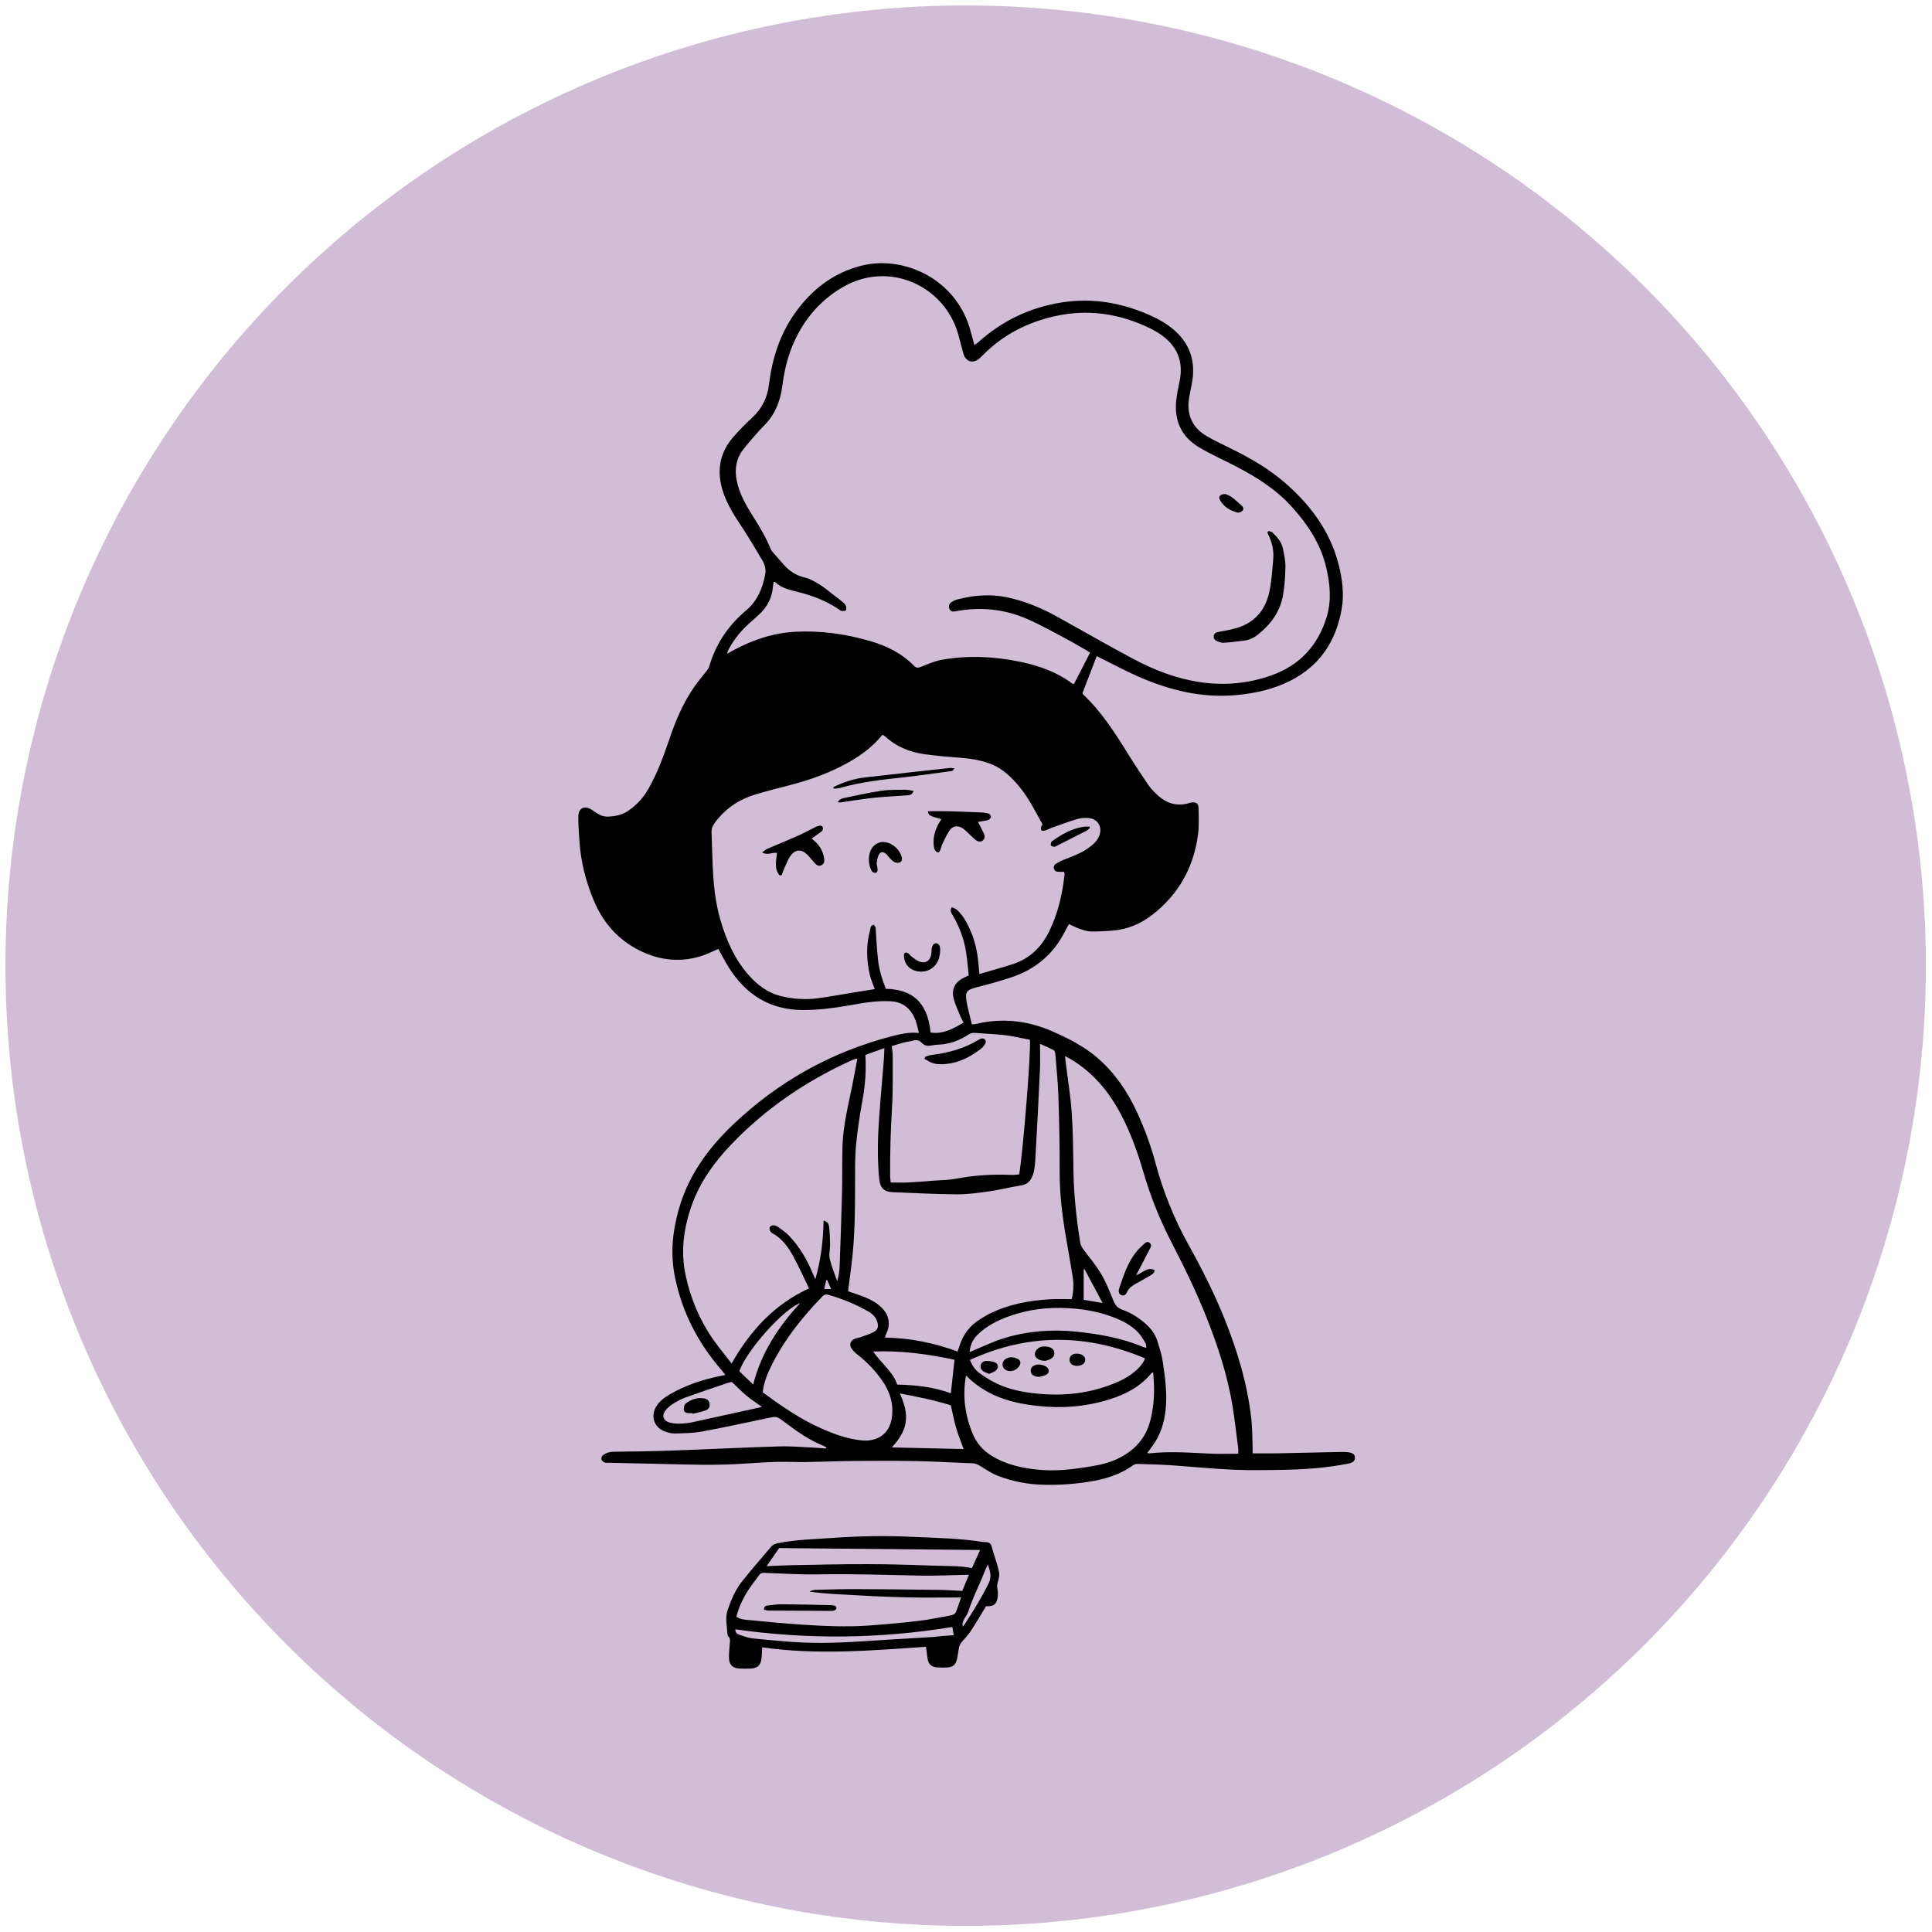
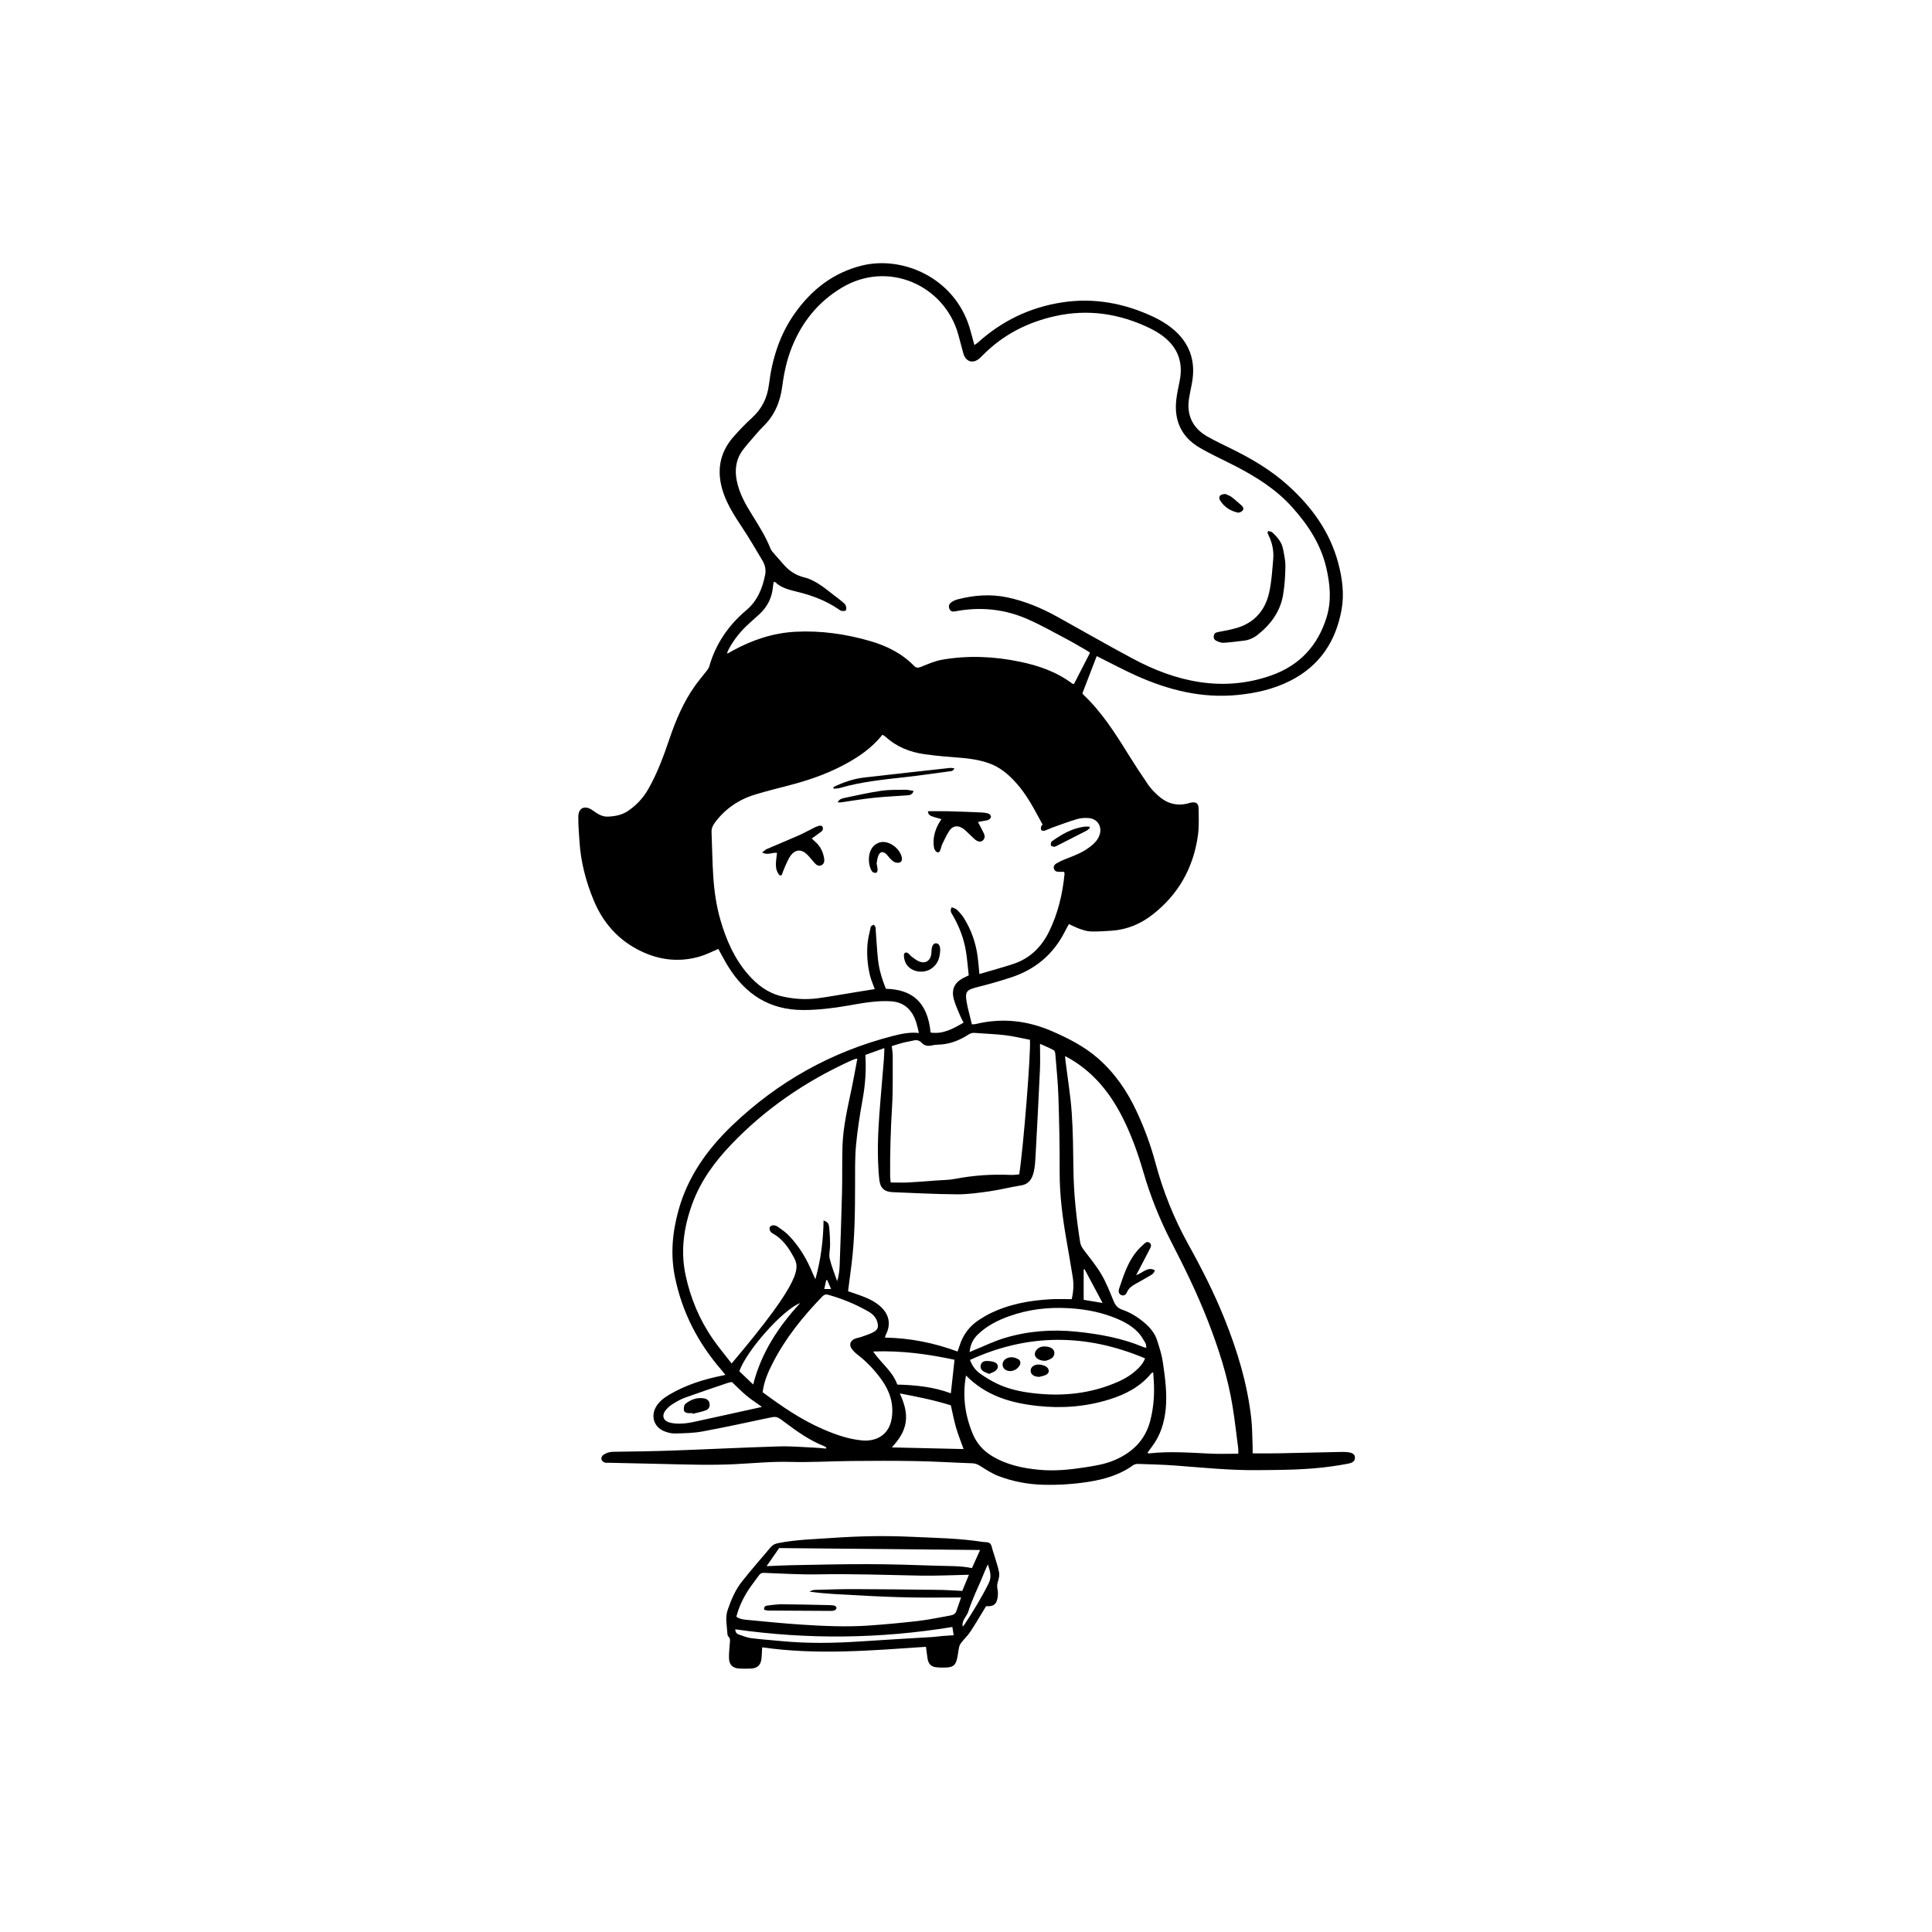
<svg xmlns="http://www.w3.org/2000/svg" width="500" zoomAndPan="magnify" viewBox="0 0 375 375" height="500" preserveAspectRatio="xMidYMid meet" version="1.0">
  <defs>
    <filter x="0%" y="0%" width="100%" height="100%" id="386ba7213b">
      <feColorMatrix values="0 0 0 0 1 0 0 0 0 1 0 0 0 0 1 0 0 0 1 0" color-interpolation-filters="sRGB" />
    </filter>
    <clipPath id="adb327c25a">
-       <path d="M 1.055 1.055 L 373.805 1.055 L 373.805 373.805 L 1.055 373.805 Z M 1.055 1.055 " clip-rule="nonzero" />
-     </clipPath>
+       </clipPath>
    <mask id="f0e2b0fc23">
      <g filter="url(#386ba7213b)">
        <rect x="-37.5" width="450" fill="#000000" y="-37.5" height="450" fill-opacity="0.43" />
      </g>
    </mask>
    <clipPath id="ca59e76c0b">
      <path d="M 0.055 0.055 L 372.805 0.055 L 372.805 372.805 L 0.055 372.805 Z M 0.055 0.055 " clip-rule="nonzero" />
    </clipPath>
    <clipPath id="88ba11bd3b">
      <rect x="0" width="373" y="0" height="373" />
    </clipPath>
    <clipPath id="8c933b4812">
      <path d="M 112.246 51.086 L 262.996 51.086 L 262.996 288.355 L 112.246 288.355 Z M 112.246 51.086 " clip-rule="nonzero" />
    </clipPath>
    <clipPath id="fa9672e2a7">
      <path d="M 140.848 298.121 L 193.984 298.121 L 193.984 323.891 L 140.848 323.891 Z M 140.848 298.121 " clip-rule="nonzero" />
    </clipPath>
  </defs>
  <g clip-path="url(#adb327c25a)">
    <g mask="url(#f0e2b0fc23)">
      <g transform="matrix(1, 0, 0, 1, 1, 1)">
        <g clip-path="url(#88ba11bd3b)">
          <g clip-path="url(#ca59e76c0b)">
            <path fill="#9568a1" d="M 372.812 186.434 C 372.812 189.484 372.738 192.531 372.59 195.578 C 372.438 198.625 372.215 201.668 371.914 204.703 C 371.617 207.738 371.242 210.766 370.797 213.781 C 370.348 216.797 369.828 219.801 369.23 222.793 C 368.637 225.785 367.969 228.762 367.227 231.719 C 366.484 234.68 365.672 237.617 364.789 240.535 C 363.902 243.457 362.945 246.352 361.918 249.223 C 360.891 252.094 359.793 254.941 358.625 257.758 C 357.457 260.574 356.223 263.363 354.918 266.121 C 353.613 268.879 352.242 271.602 350.805 274.293 C 349.367 276.98 347.863 279.637 346.297 282.25 C 344.727 284.867 343.098 287.445 341.402 289.98 C 339.707 292.516 337.953 295.008 336.133 297.461 C 334.316 299.91 332.441 302.312 330.508 304.672 C 328.57 307.027 326.578 309.34 324.531 311.598 C 322.484 313.859 320.379 316.066 318.223 318.223 C 316.066 320.379 313.859 322.484 311.598 324.531 C 309.34 326.578 307.027 328.57 304.672 330.508 C 302.312 332.441 299.91 334.316 297.461 336.133 C 295.008 337.953 292.516 339.707 289.98 341.402 C 287.445 343.098 284.867 344.727 282.25 346.297 C 279.637 347.863 276.98 349.367 274.293 350.805 C 271.602 352.242 268.879 353.613 266.121 354.918 C 263.363 356.223 260.574 357.457 257.758 358.625 C 254.941 359.793 252.094 360.891 249.223 361.918 C 246.352 362.945 243.457 363.902 240.535 364.789 C 237.617 365.672 234.68 366.484 231.719 367.227 C 228.762 367.969 225.785 368.637 222.793 369.23 C 219.801 369.828 216.797 370.348 213.781 370.797 C 210.766 371.242 207.738 371.617 204.703 371.914 C 201.668 372.215 198.625 372.438 195.578 372.59 C 192.531 372.738 189.484 372.812 186.434 372.812 C 183.383 372.812 180.336 372.738 177.289 372.59 C 174.242 372.438 171.199 372.215 168.164 371.914 C 165.129 371.617 162.102 371.242 159.086 370.797 C 156.07 370.348 153.062 369.828 150.074 369.23 C 147.082 368.637 144.105 367.969 141.148 367.227 C 138.188 366.484 135.25 365.672 132.332 364.789 C 129.41 363.902 126.516 362.945 123.645 361.918 C 120.773 360.891 117.926 359.793 115.109 358.625 C 112.293 357.457 109.504 356.223 106.746 354.918 C 103.988 353.613 101.266 352.242 98.574 350.805 C 95.887 349.367 93.23 347.863 90.617 346.297 C 88 344.727 85.422 343.098 82.887 341.402 C 80.352 339.707 77.855 337.953 75.406 336.133 C 72.957 334.316 70.555 332.441 68.195 330.508 C 65.836 328.57 63.527 326.578 61.27 324.531 C 59.008 322.484 56.801 320.379 54.645 318.223 C 52.488 316.066 50.383 313.859 48.336 311.598 C 46.285 309.34 44.297 307.027 42.359 304.672 C 40.426 302.312 38.551 299.91 36.73 297.461 C 34.914 295.008 33.16 292.516 31.465 289.98 C 29.77 287.445 28.141 284.867 26.57 282.25 C 25.004 279.637 23.5 276.98 22.062 274.293 C 20.625 271.602 19.254 268.879 17.949 266.121 C 16.645 263.363 15.41 260.574 14.242 257.758 C 13.074 254.941 11.977 252.094 10.949 249.223 C 9.922 246.352 8.965 243.457 8.078 240.535 C 7.195 237.617 6.383 234.68 5.641 231.719 C 4.898 228.762 4.23 225.785 3.637 222.793 C 3.039 219.801 2.52 216.797 2.07 213.781 C 1.625 210.766 1.25 207.738 0.953 204.703 C 0.652 201.668 0.43 198.625 0.277 195.578 C 0.129 192.531 0.055 189.484 0.055 186.434 C 0.055 183.383 0.129 180.336 0.277 177.289 C 0.43 174.242 0.652 171.199 0.953 168.164 C 1.25 165.129 1.625 162.102 2.07 159.086 C 2.52 156.07 3.039 153.062 3.637 150.074 C 4.23 147.082 4.898 144.105 5.641 141.148 C 6.383 138.188 7.195 135.25 8.078 132.332 C 8.965 129.41 9.922 126.516 10.949 123.645 C 11.977 120.773 13.074 117.926 14.242 115.109 C 15.41 112.293 16.645 109.504 17.949 106.746 C 19.254 103.988 20.625 101.266 22.062 98.574 C 23.5 95.883 25.004 93.23 26.57 90.617 C 28.141 88 29.77 85.422 31.465 82.887 C 33.16 80.352 34.914 77.855 36.73 75.406 C 38.551 72.957 40.426 70.555 42.359 68.195 C 44.297 65.836 46.285 63.527 48.336 61.27 C 50.383 59.008 52.488 56.801 54.645 54.645 C 56.801 52.488 59.008 50.383 61.27 48.336 C 63.527 46.285 65.836 44.297 68.195 42.359 C 70.555 40.426 72.957 38.551 75.406 36.73 C 77.855 34.914 80.352 33.16 82.887 31.465 C 85.422 29.77 88 28.141 90.617 26.57 C 93.23 25.004 95.887 23.5 98.574 22.062 C 101.266 20.625 103.988 19.254 106.746 17.949 C 109.504 16.645 112.293 15.41 115.109 14.242 C 117.926 13.074 120.773 11.977 123.645 10.949 C 126.516 9.922 129.41 8.965 132.332 8.078 C 135.25 7.195 138.188 6.379 141.148 5.641 C 144.105 4.898 147.082 4.23 150.074 3.637 C 153.062 3.039 156.07 2.52 159.086 2.07 C 162.102 1.625 165.129 1.25 168.164 0.953 C 171.199 0.652 174.242 0.43 177.289 0.277 C 180.336 0.129 183.383 0.055 186.434 0.055 C 189.484 0.055 192.531 0.129 195.578 0.277 C 198.625 0.43 201.668 0.652 204.703 0.953 C 207.738 1.25 210.766 1.625 213.781 2.07 C 216.797 2.52 219.801 3.039 222.793 3.637 C 225.785 4.23 228.762 4.898 231.719 5.641 C 234.68 6.379 237.617 7.195 240.535 8.078 C 243.457 8.965 246.352 9.922 249.223 10.949 C 252.094 11.977 254.941 13.074 257.758 14.242 C 260.574 15.41 263.363 16.645 266.121 17.949 C 268.879 19.254 271.602 20.625 274.293 22.062 C 276.98 23.5 279.637 25.004 282.25 26.57 C 284.867 28.141 287.445 29.77 289.98 31.465 C 292.516 33.16 295.008 34.914 297.461 36.73 C 299.91 38.551 302.312 40.426 304.672 42.359 C 307.027 44.297 309.34 46.285 311.598 48.336 C 313.859 50.383 316.066 52.488 318.223 54.645 C 320.379 56.801 322.484 59.008 324.531 61.27 C 326.578 63.527 328.57 65.836 330.508 68.195 C 332.441 70.555 334.316 72.957 336.133 75.406 C 337.953 77.855 339.707 80.352 341.402 82.887 C 343.098 85.422 344.727 88 346.297 90.617 C 347.863 93.23 349.367 95.883 350.805 98.574 C 352.242 101.266 353.613 103.988 354.918 106.746 C 356.223 109.504 357.457 112.293 358.625 115.109 C 359.793 117.926 360.891 120.773 361.918 123.645 C 362.945 126.516 363.902 129.41 364.789 132.332 C 365.672 135.25 366.484 138.188 367.227 141.148 C 367.969 144.105 368.637 147.082 369.23 150.074 C 369.828 153.062 370.348 156.07 370.797 159.086 C 371.242 162.102 371.617 165.129 371.914 168.164 C 372.215 171.199 372.438 174.242 372.59 177.289 C 372.738 180.336 372.812 183.383 372.812 186.434 Z M 372.812 186.434 " fill-opacity="1" fill-rule="nonzero" />
          </g>
        </g>
      </g>
    </g>
  </g>
  <g clip-path="url(#8c933b4812)">
-     <path fill="#000000" d="M 147.898 273.082 C 146.875 272.344 145.84 271.68 144.895 270.898 C 143.906 270.074 143.008 269.141 142.062 268.246 C 141.785 268.305 141.512 268.332 141.258 268.422 C 138.516 269.355 135.77 270.27 133.047 271.254 C 132.172 271.57 131.332 272.035 130.543 272.535 C 129.996 272.883 129.469 273.344 129.094 273.871 C 128.43 274.809 128.77 275.766 129.871 276.082 C 130.535 276.277 131.258 276.348 131.953 276.332 C 132.812 276.312 133.68 276.203 134.52 276.023 C 138.941 275.07 143.359 274.086 147.898 273.082 Z M 146.191 268.73 C 147.773 262.516 151.102 257.504 155.312 252.926 C 152.027 254.137 144.934 262.09 143.5 266.156 C 144.34 266.961 145.203 267.785 146.191 268.73 Z M 159.984 250.203 C 160.453 250.203 160.789 250.203 161.316 250.203 C 161 249.477 160.773 248.953 160.543 248.43 C 160.484 248.453 160.426 248.477 160.367 248.5 C 160.242 249.043 160.121 249.59 159.984 250.203 Z M 166.41 205.492 C 166.168 205.527 166.051 205.52 165.953 205.559 C 165.586 205.699 165.223 205.844 164.867 206.008 C 156.227 209.977 148.508 215.262 141.93 222.145 C 138.688 225.543 135.949 229.273 134.336 233.758 C 132.723 238.234 132.07 242.773 133.066 247.48 C 134.031 252.016 135.789 256.215 138.449 260.02 C 139.539 261.582 140.77 263.051 142.008 264.648 C 145.652 258.246 150.312 253.16 157.035 250.078 C 156.055 248.059 155.125 245.996 154.055 244.008 C 153.066 242.172 151.891 240.453 149.98 239.406 C 149.781 239.297 149.574 239.121 149.484 238.926 C 149.383 238.699 149.316 238.363 149.418 238.18 C 149.52 237.992 149.848 237.828 150.078 237.828 C 150.371 237.824 150.715 237.934 150.953 238.102 C 151.68 238.625 152.445 239.129 153.066 239.77 C 155.137 241.902 156.629 244.422 157.746 247.164 C 157.875 247.473 158.023 247.77 158.266 248.289 C 159.344 244.414 159.797 240.703 159.855 236.879 C 160.668 237.254 160.832 237.367 160.938 238.223 C 161.07 239.344 161.105 240.484 161.121 241.613 C 161.133 242.512 160.855 243.453 161.047 244.301 C 161.391 245.789 161.996 247.215 162.492 248.672 C 162.809 247.637 162.941 246.633 162.977 245.625 C 163.148 240.934 163.316 236.242 163.434 231.547 C 163.508 228.535 163.434 225.52 163.523 222.508 C 163.641 218.617 164.566 214.844 165.348 211.055 C 165.727 209.227 166.051 207.391 166.41 205.492 Z M 173.086 275.27 C 173.508 272.52 172.734 270.074 171.156 267.863 C 169.836 266.008 168.289 264.352 166.469 262.957 C 166.039 262.633 165.637 262.234 165.32 261.797 C 164.781 261.055 165.012 260.262 165.863 259.879 C 166.289 259.691 166.773 259.641 167.211 259.484 C 168.016 259.191 168.848 258.945 169.59 258.535 C 170.398 258.094 170.539 257.531 170.301 256.641 C 170.035 255.664 169.348 255.02 168.523 254.547 C 166.066 253.141 163.465 252.074 160.738 251.312 C 160.25 251.176 159.957 251.297 159.613 251.648 C 155.84 255.547 152.453 259.73 149.973 264.594 C 149.082 266.34 148.289 268.117 148.031 270.227 C 151.742 272.984 155.5 275.566 159.742 277.402 C 162.203 278.465 164.695 279.352 167.379 279.59 C 169.934 279.812 172.57 278.645 173.086 275.27 Z M 184.559 270.441 C 184.801 268.23 185.031 266.148 185.273 263.93 C 180.141 262.832 174.902 262.105 169.477 262.328 C 171.043 264.629 173.289 266.191 174.16 268.746 C 177.793 268.836 181.266 269.211 184.559 270.441 Z M 187.035 281.262 C 186.523 279.832 185.98 278.5 185.578 277.125 C 185.176 275.746 184.914 274.328 184.559 272.77 C 181.402 271.785 178.129 271.117 174.656 270.465 C 175.5 272.344 176.07 274.121 175.797 276.035 C 175.527 277.934 174.461 279.445 173.102 280.941 C 177.883 281.051 182.461 281.156 187.035 281.262 Z M 197.832 227.941 C 198.637 222.793 200.125 204.207 199.906 201.824 C 198.34 201.527 196.746 201.129 195.121 200.934 C 193.145 200.699 191.141 200.645 189.148 200.484 C 188.688 200.449 188.34 200.574 187.957 200.824 C 186.496 201.77 184.918 202.445 183.18 202.68 C 182.406 202.789 181.605 202.738 180.855 202.918 C 180.074 203.105 179.418 202.957 178.914 202.422 C 178.406 201.883 177.887 201.812 177.23 201.977 C 176.586 202.145 175.922 202.223 175.277 202.391 C 174.535 202.582 173.809 202.832 173.09 203.051 C 173.168 203.777 173.281 204.359 173.277 204.938 C 173.258 208.262 173.344 211.594 173.141 214.91 C 172.871 219.367 172.742 223.824 172.773 228.285 C 172.777 228.699 172.848 229.113 172.887 229.523 C 174.102 229.523 175.195 229.57 176.281 229.516 C 178.082 229.426 179.875 229.27 181.672 229.137 C 182.922 229.043 184.191 229.051 185.414 228.812 C 189.016 228.117 192.637 227.891 196.289 228.055 C 196.816 228.078 197.348 227.98 197.832 227.941 Z M 208.016 252.168 C 208.367 250.676 208.445 249.281 208.215 247.883 C 207.82 245.449 207.406 243.016 206.98 240.59 C 206.227 236.266 205.668 231.93 205.68 227.523 C 205.695 222.668 205.598 217.812 205.441 212.957 C 205.355 210.188 205.062 207.422 204.844 204.652 C 204.824 204.371 204.734 203.953 204.539 203.848 C 203.691 203.391 202.793 203.023 201.863 202.602 C 201.863 204.387 201.93 206.023 201.852 207.652 C 201.598 213.207 201.305 218.758 201.004 224.309 C 200.945 225.363 200.895 226.434 200.656 227.453 C 200.352 228.746 199.754 229.84 198.195 230.086 C 196.148 230.41 194.129 230.934 192.078 231.23 C 189.988 231.527 187.875 231.828 185.77 231.816 C 181.617 231.793 177.461 231.562 173.309 231.402 C 171.664 231.34 170.855 230.625 170.676 228.992 C 170.531 227.711 170.457 226.418 170.422 225.129 C 170.305 221.289 170.574 217.461 170.891 213.637 C 171.113 210.988 171.34 208.34 171.555 205.691 C 171.609 204.996 171.621 204.301 171.66 203.43 C 170.316 203.914 169.129 204.344 167.965 204.762 C 168.156 207.742 167.949 210.535 167.445 213.324 C 166.914 216.285 166.434 219.262 166.156 222.258 C 165.922 224.82 165.973 227.418 165.969 230 C 165.965 235.133 165.918 240.258 165.289 245.359 C 165.074 247.094 164.844 248.828 164.609 250.633 C 165.422 250.91 166.277 251.176 167.113 251.492 C 168.551 252.031 169.945 252.656 171.066 253.746 C 172.645 255.281 172.938 257.145 171.926 259.09 C 171.848 259.238 171.832 259.418 171.773 259.629 C 176.645 259.711 181.273 260.637 185.852 262.328 C 186 261.922 186.141 261.57 186.254 261.207 C 186.93 259.027 188.23 257.324 190.16 256.105 C 190.793 255.711 191.422 255.312 192.09 254.984 C 195.809 253.145 199.801 252.41 203.902 252.184 C 205.262 252.105 206.637 252.168 208.016 252.168 Z M 214.012 252.906 C 212.785 250.613 211.648 248.48 210.512 246.352 C 210.453 246.367 210.398 246.383 210.34 246.402 C 210.34 248.355 210.34 250.309 210.34 252.293 C 211.527 252.492 212.707 252.688 214.012 252.906 Z M 213.355 162.25 C 214.047 160.543 213.086 158.902 211.258 158.781 C 210.527 158.73 209.746 158.777 209.051 158.984 C 207.441 159.465 205.863 160.062 204.277 160.625 C 203.762 160.809 203.273 161.066 202.75 161.234 C 202.562 161.293 202.242 161.258 202.125 161.133 C 202.012 161.004 202.027 160.703 202.074 160.496 C 202.113 160.324 202.273 160.18 202.367 160.043 C 202.059 159.48 201.777 158.969 201.5 158.453 C 200.309 156.246 199.074 154.062 197.41 152.164 C 195.867 150.41 194.145 148.887 191.875 148.117 C 190.16 147.535 188.395 147.234 186.586 147.098 C 184.203 146.918 181.816 146.727 179.453 146.391 C 176.613 145.992 174.004 144.965 171.855 142.973 C 171.695 142.828 171.48 142.738 171.273 142.613 C 169.168 145.266 166.48 147.062 163.574 148.582 C 160.188 150.355 156.594 151.559 152.902 152.504 C 150.816 153.043 148.727 153.57 146.664 154.191 C 143.418 155.168 140.734 156.977 138.711 159.738 C 138.293 160.309 138.082 160.863 138.113 161.57 C 138.234 164.383 138.254 167.207 138.438 170.016 C 138.625 172.906 139.027 175.781 139.836 178.574 C 140.957 182.438 142.543 186.09 145.23 189.164 C 146.965 191.148 149 192.719 151.613 193.352 C 153.957 193.918 156.352 194.078 158.742 193.762 C 161.148 193.438 163.539 192.988 165.938 192.602 C 167.207 192.395 168.477 192.195 169.789 191.984 C 169.457 191.043 169.066 190.191 168.852 189.293 C 168.387 187.344 168.223 185.344 168.375 183.348 C 168.465 182.188 168.758 181.039 169.016 179.898 C 169.055 179.719 169.398 179.605 169.602 179.465 C 169.723 179.648 169.871 179.816 169.953 180.016 C 170.008 180.148 169.961 180.324 169.973 180.48 C 170.113 182.395 170.215 184.309 170.414 186.215 C 170.621 188.203 171.227 190.098 171.941 191.926 C 176.844 192.035 180.039 194.316 180.625 200.414 C 183.039 200.785 184.996 199.668 187.031 198.492 C 186.82 198.074 186.602 197.711 186.441 197.324 C 185.996 196.242 185.484 195.176 185.164 194.055 C 184.586 192.031 185.285 190.629 187.168 189.734 C 187.445 189.605 187.719 189.469 188.031 189.316 C 187.852 187.727 187.738 186.164 187.484 184.625 C 187.082 182.172 186.203 179.875 184.961 177.715 C 184.707 177.273 184.289 176.816 184.734 176.102 C 185.082 176.262 185.484 176.34 185.734 176.582 C 186.234 177.066 186.723 177.602 187.09 178.191 C 188.473 180.41 189.344 182.832 189.723 185.422 C 189.891 186.566 189.965 187.727 190.102 189.055 C 192.34 188.395 194.531 187.812 196.68 187.102 C 199.906 186.035 202.145 183.828 203.629 180.809 C 205.359 177.281 206.238 173.531 206.625 169.645 C 206.641 169.512 206.566 169.363 206.527 169.215 C 206.16 169.215 205.848 169.211 205.535 169.219 C 205.109 169.227 204.746 169.109 204.59 168.676 C 204.414 168.191 204.656 167.824 205.051 167.59 C 205.523 167.312 206.012 167.062 206.516 166.863 C 208.195 166.203 209.898 165.602 211.367 164.52 C 212.195 163.91 212.957 163.234 213.355 162.25 Z M 220.98 265.547 C 221.5 265.02 221.965 264.457 222.25 263.656 C 210.82 258.836 199.555 258.789 188.273 263.961 C 188.711 265.148 189.387 266.027 190.297 266.656 C 191.352 267.391 192.461 268.074 193.621 268.617 C 195.766 269.621 198.07 270.121 200.418 270.402 C 206.172 271.102 211.766 270.539 217.102 268.16 C 218.547 267.516 219.863 266.676 220.98 265.547 Z M 222.516 261.605 C 222.441 261.223 222.461 260.891 222.316 260.652 C 221.895 259.957 221.48 259.227 220.93 258.641 C 219.469 257.094 217.586 256.215 215.617 255.5 C 212.945 254.527 210.168 254.07 207.34 253.914 C 203.426 253.695 199.594 254.145 195.891 255.473 C 193.625 256.281 191.504 257.352 189.754 259.062 C 188.824 259.977 188.324 261.062 188.199 262.445 C 188.492 262.316 188.695 262.215 188.906 262.129 C 190.898 261.32 192.844 260.363 194.895 259.738 C 199.477 258.34 204.18 257.988 208.961 258.48 C 213.426 258.938 217.801 259.727 221.961 261.477 C 222.094 261.535 222.246 261.547 222.516 261.605 Z M 223.258 275.777 C 223.848 273.496 224.07 271.156 223.988 268.801 C 223.957 268.004 223.887 267.207 223.832 266.355 C 223.621 266.461 223.535 266.477 223.492 266.531 C 221.355 269.156 218.488 270.641 215.34 271.625 C 210.789 273.043 206.133 273.41 201.395 272.891 C 196.219 272.324 191.398 270.949 187.5 266.977 C 186.781 271 187.316 274.707 188.793 278.277 C 189.523 280.035 190.715 281.469 192.383 282.508 C 195.258 284.301 198.457 284.988 201.754 285.289 C 204.695 285.559 207.629 285.27 210.539 284.82 C 212.516 284.516 214.496 284.199 216.348 283.406 C 219.809 281.918 222.293 279.508 223.258 275.777 Z M 240.348 282.164 C 240.348 281.68 240.375 281.406 240.34 281.141 C 239.992 278.465 239.688 275.777 239.266 273.113 C 238.332 267.246 236.504 261.625 234.344 256.113 C 232.312 250.93 229.863 245.934 227.312 240.992 C 225.082 236.664 223.289 232.164 221.926 227.488 C 220.828 223.723 219.516 220.043 217.707 216.551 C 215.371 212.047 212.27 208.234 207.852 205.602 C 207.535 205.41 207.199 205.246 206.723 204.988 C 206.77 205.461 206.785 205.723 206.82 205.988 C 207.23 209.289 207.781 212.578 208.016 215.891 C 208.281 219.641 208.301 223.406 208.355 227.164 C 208.422 231.836 208.922 236.461 209.645 241.066 C 209.742 241.684 210.004 242.141 210.371 242.621 C 211.551 244.176 212.809 245.699 213.793 247.379 C 214.738 248.984 215.418 250.758 216.133 252.492 C 216.48 253.34 216.938 253.906 217.844 254.219 C 219.371 254.742 220.746 255.59 221.992 256.625 C 223.156 257.59 224.141 258.715 224.602 260.176 C 225.035 261.551 225.5 262.945 225.703 264.363 C 226.141 267.383 226.566 270.398 226.262 273.48 C 225.996 276.16 225.242 278.609 223.605 280.77 C 223.309 281.164 223.016 281.57 222.719 281.977 C 222.855 282.051 222.922 282.117 222.984 282.109 C 226.98 281.652 230.973 281.969 234.969 282.152 C 236.723 282.23 238.484 282.164 240.348 282.164 Z M 257.496 119.797 C 258.48 116.594 258.168 113.367 257.422 110.164 C 256.359 105.609 253.859 101.84 250.789 98.422 C 247.711 94.992 243.859 92.578 239.801 90.473 C 237.473 89.266 235.062 88.195 232.805 86.867 C 229.316 84.812 227.867 81.637 228.312 77.629 C 228.453 76.391 228.727 75.164 228.973 73.938 C 229.691 70.359 228.633 67.438 225.719 65.238 C 224.941 64.652 224.086 64.145 223.211 63.719 C 217.344 60.871 211.211 59.934 204.801 61.359 C 199.398 62.559 194.648 64.996 190.738 68.973 C 190.438 69.277 190.125 69.582 189.77 69.824 C 188.805 70.48 187.73 70.199 187.199 69.164 C 187.043 68.852 186.957 68.504 186.867 68.164 C 186.562 67.07 186.289 65.969 185.984 64.875 C 183.34 55.441 172.441 50.402 163.371 55.852 C 158.836 58.578 155.688 62.461 153.723 67.336 C 152.734 69.785 152.18 72.348 151.84 74.949 C 151.453 77.965 150.363 80.613 148.156 82.758 C 147.738 83.168 147.34 83.602 146.957 84.047 C 146.039 85.117 145.09 86.164 144.234 87.281 C 142.855 89.074 142.57 91.129 143.004 93.301 C 143.488 95.727 144.676 97.852 145.965 99.91 C 147.273 102.004 148.586 104.09 149.516 106.391 C 149.617 106.641 149.75 106.891 149.926 107.094 C 150.609 107.898 151.328 108.668 152.012 109.473 C 153.133 110.797 154.477 111.691 156.203 112.098 C 157.168 112.324 158.094 112.836 158.945 113.363 C 159.969 114.004 160.898 114.797 161.863 115.527 C 162.395 115.926 162.926 116.328 163.441 116.754 C 163.707 116.98 164.012 117.223 164.152 117.523 C 164.277 117.793 164.309 118.207 164.18 118.465 C 164.113 118.609 163.633 118.609 163.355 118.57 C 163.137 118.543 162.934 118.367 162.742 118.234 C 160.344 116.602 157.684 115.594 154.887 114.902 C 153.289 114.508 151.664 114.164 150.422 112.957 C 150.383 112.922 150.281 112.953 150.164 112.953 C 150.121 113.262 150.059 113.566 150.031 113.875 C 149.852 116.004 148.953 117.777 147.391 119.223 C 146.816 119.754 146.238 120.281 145.648 120.797 C 143.945 122.277 142.535 123.992 141.461 125.977 C 141.324 126.227 141.23 126.5 141.102 126.809 C 141.258 126.797 141.305 126.809 141.332 126.793 C 141.641 126.621 141.941 126.441 142.254 126.27 C 146.051 124.203 150.07 122.848 154.422 122.621 C 159.367 122.367 164.203 123.066 168.941 124.441 C 172.145 125.371 175.07 126.832 177.434 129.258 C 177.855 129.691 178.254 129.641 178.797 129.426 C 180.098 128.902 181.414 128.309 182.777 128.066 C 187.855 127.168 192.938 127.395 197.973 128.441 C 201.645 129.203 205.145 130.426 208.184 132.727 C 208.234 132.762 208.332 132.73 208.473 132.73 C 209.492 130.742 210.527 128.734 211.582 126.684 C 211.285 126.488 211.07 126.332 210.84 126.199 C 209.512 125.445 208.199 124.656 206.852 123.945 C 204.391 122.648 201.961 121.273 199.418 120.16 C 194.926 118.191 190.215 117.734 185.383 118.668 C 184.914 118.762 184.516 118.695 184.301 118.215 C 184.074 117.723 184.191 117.25 184.594 116.945 C 184.961 116.672 185.406 116.457 185.848 116.344 C 189.039 115.516 192.25 115.262 195.512 115.949 C 198.961 116.676 202.16 118.023 205.227 119.719 C 210.125 122.434 214.98 125.23 219.922 127.867 C 224.016 130.055 228.324 131.723 232.957 132.406 C 237.66 133.105 242.273 132.68 246.754 131.098 C 252.238 129.164 255.797 125.328 257.496 119.797 Z M 262.996 282.93 C 263.004 283.527 262.637 283.902 261.734 284.082 C 260.695 284.289 259.648 284.453 258.602 284.605 C 253.73 285.312 248.832 285.316 243.926 285.355 C 238.617 285.398 233.352 284.852 228.074 284.457 C 225.688 284.281 223.293 284.223 220.902 284.145 C 220.578 284.133 220.18 284.219 219.922 284.406 C 217.344 286.277 214.387 287.129 211.305 287.617 C 208.391 288.078 205.457 288.266 202.508 288.191 C 199.5 288.113 196.57 287.559 193.777 286.488 C 192.512 286.004 191.352 285.227 190.191 284.504 C 189.707 284.199 189.266 284.039 188.684 284.02 C 185.074 283.898 181.473 283.664 177.863 283.598 C 173.668 283.52 169.473 283.539 165.273 283.578 C 161.316 283.613 157.352 283.863 153.395 283.754 C 149.812 283.656 146.266 284.012 142.711 284.191 C 137.996 284.426 133.301 284.27 128.594 284.152 C 125.145 284.062 121.691 284 118.242 283.922 C 117.93 283.918 117.582 283.965 117.312 283.852 C 117.062 283.742 116.773 283.469 116.727 283.227 C 116.684 282.98 116.848 282.582 117.051 282.438 C 117.621 282.027 118.258 281.801 119.012 281.789 C 122.895 281.742 126.777 281.684 130.656 281.547 C 137.52 281.301 144.375 280.953 151.234 280.746 C 153.617 280.676 156.012 280.902 158.402 281.008 C 159.047 281.035 159.688 281.117 160.328 281.172 C 160.348 281.098 160.367 281.023 160.387 280.949 C 160.238 280.859 160.098 280.746 159.938 280.684 C 157.133 279.582 154.715 277.848 152.328 276.062 C 152.266 276.016 152.203 275.965 152.141 275.918 C 150.707 274.863 150.711 274.891 148.934 275.266 C 144.715 276.156 140.504 277.082 136.266 277.859 C 134.543 278.172 132.758 278.191 131 278.238 C 130.316 278.258 129.59 278.062 128.949 277.809 C 126.957 277.023 126.262 274.902 127.34 273.059 C 127.953 272.016 128.887 271.305 129.91 270.703 C 133.121 268.809 136.617 267.707 140.254 266.988 C 140.395 266.961 140.531 266.926 140.801 266.867 C 140.5 266.488 140.27 266.188 140.023 265.902 C 135.496 260.68 132.418 254.746 131.02 247.941 C 130.113 243.531 130.5 239.25 131.684 234.949 C 133.504 228.344 137.309 223.043 142.18 218.387 C 151.039 209.926 161.387 204.145 173.266 201.09 C 174.898 200.668 176.543 200.309 178.355 200.5 C 178.051 199.125 177.762 197.84 177.055 196.719 C 176.117 195.234 174.723 194.457 172.949 194.348 C 170.141 194.176 167.406 194.695 164.664 195.176 C 161.762 195.684 158.859 196.043 155.898 196.043 C 149.387 196.043 144.699 193.012 141.359 187.629 C 140.66 186.504 140.055 185.316 139.426 184.188 C 138.25 184.676 137.102 185.281 135.887 185.641 C 131.516 186.938 127.324 186.27 123.395 184.098 C 119.594 181.992 116.934 178.809 115.262 174.812 C 113.727 171.141 112.734 167.328 112.477 163.34 C 112.371 161.742 112.234 160.141 112.25 158.539 C 112.262 156.832 113.434 156.266 114.867 157.176 C 114.969 157.238 115.059 157.312 115.156 157.379 C 116.027 157.973 116.844 158.559 118.031 158.504 C 119.441 158.438 120.738 158.191 121.918 157.387 C 123.566 156.262 124.875 154.855 125.863 153.105 C 127.59 150.055 128.797 146.793 129.914 143.488 C 131.148 139.84 132.637 136.312 134.875 133.145 C 135.551 132.188 136.324 131.301 137.039 130.367 C 137.273 130.062 137.551 129.75 137.652 129.395 C 138.902 124.992 141.379 121.379 144.84 118.461 C 147.02 116.617 147.984 114.223 148.516 111.566 C 148.707 110.621 148.5 109.668 148.012 108.844 C 146.715 106.656 145.43 104.457 144.027 102.336 C 142.617 100.207 141.227 98.074 140.402 95.645 C 139.051 91.672 139.551 87.984 142.379 84.773 C 143.516 83.48 144.719 82.23 145.988 81.074 C 147.91 79.32 148.938 77.188 149.254 74.629 C 149.871 69.625 151.359 64.902 154.312 60.758 C 157.551 56.215 161.734 52.938 167.25 51.555 C 175.133 49.582 185.148 53.852 188.16 63.473 C 188.508 64.594 188.785 65.734 189.125 66.969 C 189.367 66.797 189.594 66.68 189.777 66.516 C 194.438 62.305 199.848 59.68 206.07 58.707 C 212.285 57.734 218.176 58.84 223.809 61.465 C 225.078 62.059 226.32 62.789 227.414 63.66 C 230.93 66.453 232.199 70.121 231.324 74.523 C 231.145 75.445 230.949 76.363 230.797 77.293 C 230.281 80.477 231.438 83.031 234.219 84.648 C 235.641 85.473 237.129 86.188 238.609 86.906 C 242.719 88.895 246.648 91.188 250.043 94.258 C 254.598 98.379 258.125 103.211 259.738 109.238 C 260.531 112.211 260.953 115.25 260.402 118.309 C 259.293 124.484 256.16 129.246 250.43 132.141 C 247.191 133.777 243.746 134.547 240.164 134.898 C 233.285 135.57 226.844 133.957 220.637 131.184 C 218.457 130.211 216.348 129.086 214.203 128.023 C 213.754 127.801 213.305 127.566 212.871 127.348 C 211.938 129.777 211.031 132.133 210.109 134.527 C 210.141 134.594 210.164 134.723 210.242 134.797 C 213.82 138.168 216.43 142.262 218.992 146.398 C 220.25 148.426 221.559 150.422 222.914 152.391 C 223.418 153.121 224.074 153.77 224.734 154.379 C 226.402 155.914 228.34 156.527 230.59 155.941 C 230.777 155.891 230.961 155.82 231.152 155.785 C 232.133 155.613 232.625 155.902 232.645 156.91 C 232.676 158.707 232.754 160.527 232.496 162.293 C 231.598 168.488 228.723 173.602 223.762 177.488 C 221.422 179.324 218.785 180.441 215.797 180.648 C 214.434 180.742 213.062 180.836 211.699 180.793 C 210.973 180.773 210.234 180.52 209.535 180.277 C 208.844 180.039 208.191 179.684 207.48 179.363 C 207.223 179.836 206.945 180.305 206.699 180.793 C 204.473 185.227 200.953 188.168 196.266 189.711 C 194.148 190.41 191.996 191.02 189.836 191.562 C 187.488 192.152 187.234 192.461 187.695 194.871 C 187.746 195.141 187.801 195.406 187.867 195.672 C 188.113 196.695 188.367 197.719 188.641 198.824 C 188.906 198.801 189.176 198.82 189.422 198.758 C 194.488 197.531 199.383 198.078 204.141 200.133 C 207.355 201.523 210.457 203.102 213.117 205.422 C 216.422 208.309 218.828 211.852 220.66 215.809 C 222.148 219.012 223.359 222.309 224.277 225.723 C 225.762 231.27 227.883 236.555 230.676 241.582 C 233.246 246.207 235.641 250.922 237.621 255.832 C 240.16 262.137 242.125 268.605 242.879 275.391 C 243.074 277.176 243.059 278.984 243.133 280.781 C 243.148 281.203 243.133 281.625 243.133 282.094 C 244.801 282.094 246.359 282.117 247.914 282.09 C 252.07 282.012 256.227 281.906 260.383 281.82 C 260.812 281.812 261.25 281.824 261.676 281.879 C 262.598 282 262.988 282.328 262.996 282.93 " fill-opacity="1" fill-rule="nonzero" />
+     <path fill="#000000" d="M 147.898 273.082 C 146.875 272.344 145.84 271.68 144.895 270.898 C 143.906 270.074 143.008 269.141 142.062 268.246 C 141.785 268.305 141.512 268.332 141.258 268.422 C 138.516 269.355 135.77 270.27 133.047 271.254 C 132.172 271.57 131.332 272.035 130.543 272.535 C 129.996 272.883 129.469 273.344 129.094 273.871 C 128.43 274.809 128.77 275.766 129.871 276.082 C 130.535 276.277 131.258 276.348 131.953 276.332 C 132.812 276.312 133.68 276.203 134.52 276.023 C 138.941 275.07 143.359 274.086 147.898 273.082 Z M 146.191 268.73 C 147.773 262.516 151.102 257.504 155.312 252.926 C 152.027 254.137 144.934 262.09 143.5 266.156 C 144.34 266.961 145.203 267.785 146.191 268.73 Z M 159.984 250.203 C 160.453 250.203 160.789 250.203 161.316 250.203 C 161 249.477 160.773 248.953 160.543 248.43 C 160.484 248.453 160.426 248.477 160.367 248.5 C 160.242 249.043 160.121 249.59 159.984 250.203 Z M 166.41 205.492 C 166.168 205.527 166.051 205.52 165.953 205.559 C 165.586 205.699 165.223 205.844 164.867 206.008 C 156.227 209.977 148.508 215.262 141.93 222.145 C 138.688 225.543 135.949 229.273 134.336 233.758 C 132.723 238.234 132.07 242.773 133.066 247.48 C 134.031 252.016 135.789 256.215 138.449 260.02 C 139.539 261.582 140.77 263.051 142.008 264.648 C 156.055 248.059 155.125 245.996 154.055 244.008 C 153.066 242.172 151.891 240.453 149.98 239.406 C 149.781 239.297 149.574 239.121 149.484 238.926 C 149.383 238.699 149.316 238.363 149.418 238.18 C 149.52 237.992 149.848 237.828 150.078 237.828 C 150.371 237.824 150.715 237.934 150.953 238.102 C 151.68 238.625 152.445 239.129 153.066 239.77 C 155.137 241.902 156.629 244.422 157.746 247.164 C 157.875 247.473 158.023 247.77 158.266 248.289 C 159.344 244.414 159.797 240.703 159.855 236.879 C 160.668 237.254 160.832 237.367 160.938 238.223 C 161.07 239.344 161.105 240.484 161.121 241.613 C 161.133 242.512 160.855 243.453 161.047 244.301 C 161.391 245.789 161.996 247.215 162.492 248.672 C 162.809 247.637 162.941 246.633 162.977 245.625 C 163.148 240.934 163.316 236.242 163.434 231.547 C 163.508 228.535 163.434 225.52 163.523 222.508 C 163.641 218.617 164.566 214.844 165.348 211.055 C 165.727 209.227 166.051 207.391 166.41 205.492 Z M 173.086 275.27 C 173.508 272.52 172.734 270.074 171.156 267.863 C 169.836 266.008 168.289 264.352 166.469 262.957 C 166.039 262.633 165.637 262.234 165.32 261.797 C 164.781 261.055 165.012 260.262 165.863 259.879 C 166.289 259.691 166.773 259.641 167.211 259.484 C 168.016 259.191 168.848 258.945 169.59 258.535 C 170.398 258.094 170.539 257.531 170.301 256.641 C 170.035 255.664 169.348 255.02 168.523 254.547 C 166.066 253.141 163.465 252.074 160.738 251.312 C 160.25 251.176 159.957 251.297 159.613 251.648 C 155.84 255.547 152.453 259.73 149.973 264.594 C 149.082 266.34 148.289 268.117 148.031 270.227 C 151.742 272.984 155.5 275.566 159.742 277.402 C 162.203 278.465 164.695 279.352 167.379 279.59 C 169.934 279.812 172.57 278.645 173.086 275.27 Z M 184.559 270.441 C 184.801 268.23 185.031 266.148 185.273 263.93 C 180.141 262.832 174.902 262.105 169.477 262.328 C 171.043 264.629 173.289 266.191 174.16 268.746 C 177.793 268.836 181.266 269.211 184.559 270.441 Z M 187.035 281.262 C 186.523 279.832 185.98 278.5 185.578 277.125 C 185.176 275.746 184.914 274.328 184.559 272.77 C 181.402 271.785 178.129 271.117 174.656 270.465 C 175.5 272.344 176.07 274.121 175.797 276.035 C 175.527 277.934 174.461 279.445 173.102 280.941 C 177.883 281.051 182.461 281.156 187.035 281.262 Z M 197.832 227.941 C 198.637 222.793 200.125 204.207 199.906 201.824 C 198.34 201.527 196.746 201.129 195.121 200.934 C 193.145 200.699 191.141 200.645 189.148 200.484 C 188.688 200.449 188.34 200.574 187.957 200.824 C 186.496 201.77 184.918 202.445 183.18 202.68 C 182.406 202.789 181.605 202.738 180.855 202.918 C 180.074 203.105 179.418 202.957 178.914 202.422 C 178.406 201.883 177.887 201.812 177.23 201.977 C 176.586 202.145 175.922 202.223 175.277 202.391 C 174.535 202.582 173.809 202.832 173.09 203.051 C 173.168 203.777 173.281 204.359 173.277 204.938 C 173.258 208.262 173.344 211.594 173.141 214.91 C 172.871 219.367 172.742 223.824 172.773 228.285 C 172.777 228.699 172.848 229.113 172.887 229.523 C 174.102 229.523 175.195 229.57 176.281 229.516 C 178.082 229.426 179.875 229.27 181.672 229.137 C 182.922 229.043 184.191 229.051 185.414 228.812 C 189.016 228.117 192.637 227.891 196.289 228.055 C 196.816 228.078 197.348 227.98 197.832 227.941 Z M 208.016 252.168 C 208.367 250.676 208.445 249.281 208.215 247.883 C 207.82 245.449 207.406 243.016 206.98 240.59 C 206.227 236.266 205.668 231.93 205.68 227.523 C 205.695 222.668 205.598 217.812 205.441 212.957 C 205.355 210.188 205.062 207.422 204.844 204.652 C 204.824 204.371 204.734 203.953 204.539 203.848 C 203.691 203.391 202.793 203.023 201.863 202.602 C 201.863 204.387 201.93 206.023 201.852 207.652 C 201.598 213.207 201.305 218.758 201.004 224.309 C 200.945 225.363 200.895 226.434 200.656 227.453 C 200.352 228.746 199.754 229.84 198.195 230.086 C 196.148 230.41 194.129 230.934 192.078 231.23 C 189.988 231.527 187.875 231.828 185.77 231.816 C 181.617 231.793 177.461 231.562 173.309 231.402 C 171.664 231.34 170.855 230.625 170.676 228.992 C 170.531 227.711 170.457 226.418 170.422 225.129 C 170.305 221.289 170.574 217.461 170.891 213.637 C 171.113 210.988 171.34 208.34 171.555 205.691 C 171.609 204.996 171.621 204.301 171.66 203.43 C 170.316 203.914 169.129 204.344 167.965 204.762 C 168.156 207.742 167.949 210.535 167.445 213.324 C 166.914 216.285 166.434 219.262 166.156 222.258 C 165.922 224.82 165.973 227.418 165.969 230 C 165.965 235.133 165.918 240.258 165.289 245.359 C 165.074 247.094 164.844 248.828 164.609 250.633 C 165.422 250.91 166.277 251.176 167.113 251.492 C 168.551 252.031 169.945 252.656 171.066 253.746 C 172.645 255.281 172.938 257.145 171.926 259.09 C 171.848 259.238 171.832 259.418 171.773 259.629 C 176.645 259.711 181.273 260.637 185.852 262.328 C 186 261.922 186.141 261.57 186.254 261.207 C 186.93 259.027 188.23 257.324 190.16 256.105 C 190.793 255.711 191.422 255.312 192.09 254.984 C 195.809 253.145 199.801 252.41 203.902 252.184 C 205.262 252.105 206.637 252.168 208.016 252.168 Z M 214.012 252.906 C 212.785 250.613 211.648 248.48 210.512 246.352 C 210.453 246.367 210.398 246.383 210.34 246.402 C 210.34 248.355 210.34 250.309 210.34 252.293 C 211.527 252.492 212.707 252.688 214.012 252.906 Z M 213.355 162.25 C 214.047 160.543 213.086 158.902 211.258 158.781 C 210.527 158.73 209.746 158.777 209.051 158.984 C 207.441 159.465 205.863 160.062 204.277 160.625 C 203.762 160.809 203.273 161.066 202.75 161.234 C 202.562 161.293 202.242 161.258 202.125 161.133 C 202.012 161.004 202.027 160.703 202.074 160.496 C 202.113 160.324 202.273 160.18 202.367 160.043 C 202.059 159.48 201.777 158.969 201.5 158.453 C 200.309 156.246 199.074 154.062 197.41 152.164 C 195.867 150.41 194.145 148.887 191.875 148.117 C 190.16 147.535 188.395 147.234 186.586 147.098 C 184.203 146.918 181.816 146.727 179.453 146.391 C 176.613 145.992 174.004 144.965 171.855 142.973 C 171.695 142.828 171.48 142.738 171.273 142.613 C 169.168 145.266 166.48 147.062 163.574 148.582 C 160.188 150.355 156.594 151.559 152.902 152.504 C 150.816 153.043 148.727 153.57 146.664 154.191 C 143.418 155.168 140.734 156.977 138.711 159.738 C 138.293 160.309 138.082 160.863 138.113 161.57 C 138.234 164.383 138.254 167.207 138.438 170.016 C 138.625 172.906 139.027 175.781 139.836 178.574 C 140.957 182.438 142.543 186.09 145.23 189.164 C 146.965 191.148 149 192.719 151.613 193.352 C 153.957 193.918 156.352 194.078 158.742 193.762 C 161.148 193.438 163.539 192.988 165.938 192.602 C 167.207 192.395 168.477 192.195 169.789 191.984 C 169.457 191.043 169.066 190.191 168.852 189.293 C 168.387 187.344 168.223 185.344 168.375 183.348 C 168.465 182.188 168.758 181.039 169.016 179.898 C 169.055 179.719 169.398 179.605 169.602 179.465 C 169.723 179.648 169.871 179.816 169.953 180.016 C 170.008 180.148 169.961 180.324 169.973 180.48 C 170.113 182.395 170.215 184.309 170.414 186.215 C 170.621 188.203 171.227 190.098 171.941 191.926 C 176.844 192.035 180.039 194.316 180.625 200.414 C 183.039 200.785 184.996 199.668 187.031 198.492 C 186.82 198.074 186.602 197.711 186.441 197.324 C 185.996 196.242 185.484 195.176 185.164 194.055 C 184.586 192.031 185.285 190.629 187.168 189.734 C 187.445 189.605 187.719 189.469 188.031 189.316 C 187.852 187.727 187.738 186.164 187.484 184.625 C 187.082 182.172 186.203 179.875 184.961 177.715 C 184.707 177.273 184.289 176.816 184.734 176.102 C 185.082 176.262 185.484 176.34 185.734 176.582 C 186.234 177.066 186.723 177.602 187.09 178.191 C 188.473 180.41 189.344 182.832 189.723 185.422 C 189.891 186.566 189.965 187.727 190.102 189.055 C 192.34 188.395 194.531 187.812 196.68 187.102 C 199.906 186.035 202.145 183.828 203.629 180.809 C 205.359 177.281 206.238 173.531 206.625 169.645 C 206.641 169.512 206.566 169.363 206.527 169.215 C 206.16 169.215 205.848 169.211 205.535 169.219 C 205.109 169.227 204.746 169.109 204.59 168.676 C 204.414 168.191 204.656 167.824 205.051 167.59 C 205.523 167.312 206.012 167.062 206.516 166.863 C 208.195 166.203 209.898 165.602 211.367 164.52 C 212.195 163.91 212.957 163.234 213.355 162.25 Z M 220.98 265.547 C 221.5 265.02 221.965 264.457 222.25 263.656 C 210.82 258.836 199.555 258.789 188.273 263.961 C 188.711 265.148 189.387 266.027 190.297 266.656 C 191.352 267.391 192.461 268.074 193.621 268.617 C 195.766 269.621 198.07 270.121 200.418 270.402 C 206.172 271.102 211.766 270.539 217.102 268.16 C 218.547 267.516 219.863 266.676 220.98 265.547 Z M 222.516 261.605 C 222.441 261.223 222.461 260.891 222.316 260.652 C 221.895 259.957 221.48 259.227 220.93 258.641 C 219.469 257.094 217.586 256.215 215.617 255.5 C 212.945 254.527 210.168 254.07 207.34 253.914 C 203.426 253.695 199.594 254.145 195.891 255.473 C 193.625 256.281 191.504 257.352 189.754 259.062 C 188.824 259.977 188.324 261.062 188.199 262.445 C 188.492 262.316 188.695 262.215 188.906 262.129 C 190.898 261.32 192.844 260.363 194.895 259.738 C 199.477 258.34 204.18 257.988 208.961 258.48 C 213.426 258.938 217.801 259.727 221.961 261.477 C 222.094 261.535 222.246 261.547 222.516 261.605 Z M 223.258 275.777 C 223.848 273.496 224.07 271.156 223.988 268.801 C 223.957 268.004 223.887 267.207 223.832 266.355 C 223.621 266.461 223.535 266.477 223.492 266.531 C 221.355 269.156 218.488 270.641 215.34 271.625 C 210.789 273.043 206.133 273.41 201.395 272.891 C 196.219 272.324 191.398 270.949 187.5 266.977 C 186.781 271 187.316 274.707 188.793 278.277 C 189.523 280.035 190.715 281.469 192.383 282.508 C 195.258 284.301 198.457 284.988 201.754 285.289 C 204.695 285.559 207.629 285.27 210.539 284.82 C 212.516 284.516 214.496 284.199 216.348 283.406 C 219.809 281.918 222.293 279.508 223.258 275.777 Z M 240.348 282.164 C 240.348 281.68 240.375 281.406 240.34 281.141 C 239.992 278.465 239.688 275.777 239.266 273.113 C 238.332 267.246 236.504 261.625 234.344 256.113 C 232.312 250.93 229.863 245.934 227.312 240.992 C 225.082 236.664 223.289 232.164 221.926 227.488 C 220.828 223.723 219.516 220.043 217.707 216.551 C 215.371 212.047 212.27 208.234 207.852 205.602 C 207.535 205.41 207.199 205.246 206.723 204.988 C 206.77 205.461 206.785 205.723 206.82 205.988 C 207.23 209.289 207.781 212.578 208.016 215.891 C 208.281 219.641 208.301 223.406 208.355 227.164 C 208.422 231.836 208.922 236.461 209.645 241.066 C 209.742 241.684 210.004 242.141 210.371 242.621 C 211.551 244.176 212.809 245.699 213.793 247.379 C 214.738 248.984 215.418 250.758 216.133 252.492 C 216.48 253.34 216.938 253.906 217.844 254.219 C 219.371 254.742 220.746 255.59 221.992 256.625 C 223.156 257.59 224.141 258.715 224.602 260.176 C 225.035 261.551 225.5 262.945 225.703 264.363 C 226.141 267.383 226.566 270.398 226.262 273.48 C 225.996 276.16 225.242 278.609 223.605 280.77 C 223.309 281.164 223.016 281.57 222.719 281.977 C 222.855 282.051 222.922 282.117 222.984 282.109 C 226.98 281.652 230.973 281.969 234.969 282.152 C 236.723 282.23 238.484 282.164 240.348 282.164 Z M 257.496 119.797 C 258.48 116.594 258.168 113.367 257.422 110.164 C 256.359 105.609 253.859 101.84 250.789 98.422 C 247.711 94.992 243.859 92.578 239.801 90.473 C 237.473 89.266 235.062 88.195 232.805 86.867 C 229.316 84.812 227.867 81.637 228.312 77.629 C 228.453 76.391 228.727 75.164 228.973 73.938 C 229.691 70.359 228.633 67.438 225.719 65.238 C 224.941 64.652 224.086 64.145 223.211 63.719 C 217.344 60.871 211.211 59.934 204.801 61.359 C 199.398 62.559 194.648 64.996 190.738 68.973 C 190.438 69.277 190.125 69.582 189.77 69.824 C 188.805 70.48 187.73 70.199 187.199 69.164 C 187.043 68.852 186.957 68.504 186.867 68.164 C 186.562 67.07 186.289 65.969 185.984 64.875 C 183.34 55.441 172.441 50.402 163.371 55.852 C 158.836 58.578 155.688 62.461 153.723 67.336 C 152.734 69.785 152.18 72.348 151.84 74.949 C 151.453 77.965 150.363 80.613 148.156 82.758 C 147.738 83.168 147.34 83.602 146.957 84.047 C 146.039 85.117 145.09 86.164 144.234 87.281 C 142.855 89.074 142.57 91.129 143.004 93.301 C 143.488 95.727 144.676 97.852 145.965 99.91 C 147.273 102.004 148.586 104.09 149.516 106.391 C 149.617 106.641 149.75 106.891 149.926 107.094 C 150.609 107.898 151.328 108.668 152.012 109.473 C 153.133 110.797 154.477 111.691 156.203 112.098 C 157.168 112.324 158.094 112.836 158.945 113.363 C 159.969 114.004 160.898 114.797 161.863 115.527 C 162.395 115.926 162.926 116.328 163.441 116.754 C 163.707 116.98 164.012 117.223 164.152 117.523 C 164.277 117.793 164.309 118.207 164.18 118.465 C 164.113 118.609 163.633 118.609 163.355 118.57 C 163.137 118.543 162.934 118.367 162.742 118.234 C 160.344 116.602 157.684 115.594 154.887 114.902 C 153.289 114.508 151.664 114.164 150.422 112.957 C 150.383 112.922 150.281 112.953 150.164 112.953 C 150.121 113.262 150.059 113.566 150.031 113.875 C 149.852 116.004 148.953 117.777 147.391 119.223 C 146.816 119.754 146.238 120.281 145.648 120.797 C 143.945 122.277 142.535 123.992 141.461 125.977 C 141.324 126.227 141.23 126.5 141.102 126.809 C 141.258 126.797 141.305 126.809 141.332 126.793 C 141.641 126.621 141.941 126.441 142.254 126.27 C 146.051 124.203 150.07 122.848 154.422 122.621 C 159.367 122.367 164.203 123.066 168.941 124.441 C 172.145 125.371 175.07 126.832 177.434 129.258 C 177.855 129.691 178.254 129.641 178.797 129.426 C 180.098 128.902 181.414 128.309 182.777 128.066 C 187.855 127.168 192.938 127.395 197.973 128.441 C 201.645 129.203 205.145 130.426 208.184 132.727 C 208.234 132.762 208.332 132.73 208.473 132.73 C 209.492 130.742 210.527 128.734 211.582 126.684 C 211.285 126.488 211.07 126.332 210.84 126.199 C 209.512 125.445 208.199 124.656 206.852 123.945 C 204.391 122.648 201.961 121.273 199.418 120.16 C 194.926 118.191 190.215 117.734 185.383 118.668 C 184.914 118.762 184.516 118.695 184.301 118.215 C 184.074 117.723 184.191 117.25 184.594 116.945 C 184.961 116.672 185.406 116.457 185.848 116.344 C 189.039 115.516 192.25 115.262 195.512 115.949 C 198.961 116.676 202.16 118.023 205.227 119.719 C 210.125 122.434 214.98 125.23 219.922 127.867 C 224.016 130.055 228.324 131.723 232.957 132.406 C 237.66 133.105 242.273 132.68 246.754 131.098 C 252.238 129.164 255.797 125.328 257.496 119.797 Z M 262.996 282.93 C 263.004 283.527 262.637 283.902 261.734 284.082 C 260.695 284.289 259.648 284.453 258.602 284.605 C 253.73 285.312 248.832 285.316 243.926 285.355 C 238.617 285.398 233.352 284.852 228.074 284.457 C 225.688 284.281 223.293 284.223 220.902 284.145 C 220.578 284.133 220.18 284.219 219.922 284.406 C 217.344 286.277 214.387 287.129 211.305 287.617 C 208.391 288.078 205.457 288.266 202.508 288.191 C 199.5 288.113 196.57 287.559 193.777 286.488 C 192.512 286.004 191.352 285.227 190.191 284.504 C 189.707 284.199 189.266 284.039 188.684 284.02 C 185.074 283.898 181.473 283.664 177.863 283.598 C 173.668 283.52 169.473 283.539 165.273 283.578 C 161.316 283.613 157.352 283.863 153.395 283.754 C 149.812 283.656 146.266 284.012 142.711 284.191 C 137.996 284.426 133.301 284.27 128.594 284.152 C 125.145 284.062 121.691 284 118.242 283.922 C 117.93 283.918 117.582 283.965 117.312 283.852 C 117.062 283.742 116.773 283.469 116.727 283.227 C 116.684 282.98 116.848 282.582 117.051 282.438 C 117.621 282.027 118.258 281.801 119.012 281.789 C 122.895 281.742 126.777 281.684 130.656 281.547 C 137.52 281.301 144.375 280.953 151.234 280.746 C 153.617 280.676 156.012 280.902 158.402 281.008 C 159.047 281.035 159.688 281.117 160.328 281.172 C 160.348 281.098 160.367 281.023 160.387 280.949 C 160.238 280.859 160.098 280.746 159.938 280.684 C 157.133 279.582 154.715 277.848 152.328 276.062 C 152.266 276.016 152.203 275.965 152.141 275.918 C 150.707 274.863 150.711 274.891 148.934 275.266 C 144.715 276.156 140.504 277.082 136.266 277.859 C 134.543 278.172 132.758 278.191 131 278.238 C 130.316 278.258 129.59 278.062 128.949 277.809 C 126.957 277.023 126.262 274.902 127.34 273.059 C 127.953 272.016 128.887 271.305 129.91 270.703 C 133.121 268.809 136.617 267.707 140.254 266.988 C 140.395 266.961 140.531 266.926 140.801 266.867 C 140.5 266.488 140.27 266.188 140.023 265.902 C 135.496 260.68 132.418 254.746 131.02 247.941 C 130.113 243.531 130.5 239.25 131.684 234.949 C 133.504 228.344 137.309 223.043 142.18 218.387 C 151.039 209.926 161.387 204.145 173.266 201.09 C 174.898 200.668 176.543 200.309 178.355 200.5 C 178.051 199.125 177.762 197.84 177.055 196.719 C 176.117 195.234 174.723 194.457 172.949 194.348 C 170.141 194.176 167.406 194.695 164.664 195.176 C 161.762 195.684 158.859 196.043 155.898 196.043 C 149.387 196.043 144.699 193.012 141.359 187.629 C 140.66 186.504 140.055 185.316 139.426 184.188 C 138.25 184.676 137.102 185.281 135.887 185.641 C 131.516 186.938 127.324 186.27 123.395 184.098 C 119.594 181.992 116.934 178.809 115.262 174.812 C 113.727 171.141 112.734 167.328 112.477 163.34 C 112.371 161.742 112.234 160.141 112.25 158.539 C 112.262 156.832 113.434 156.266 114.867 157.176 C 114.969 157.238 115.059 157.312 115.156 157.379 C 116.027 157.973 116.844 158.559 118.031 158.504 C 119.441 158.438 120.738 158.191 121.918 157.387 C 123.566 156.262 124.875 154.855 125.863 153.105 C 127.59 150.055 128.797 146.793 129.914 143.488 C 131.148 139.84 132.637 136.312 134.875 133.145 C 135.551 132.188 136.324 131.301 137.039 130.367 C 137.273 130.062 137.551 129.75 137.652 129.395 C 138.902 124.992 141.379 121.379 144.84 118.461 C 147.02 116.617 147.984 114.223 148.516 111.566 C 148.707 110.621 148.5 109.668 148.012 108.844 C 146.715 106.656 145.43 104.457 144.027 102.336 C 142.617 100.207 141.227 98.074 140.402 95.645 C 139.051 91.672 139.551 87.984 142.379 84.773 C 143.516 83.48 144.719 82.23 145.988 81.074 C 147.91 79.32 148.938 77.188 149.254 74.629 C 149.871 69.625 151.359 64.902 154.312 60.758 C 157.551 56.215 161.734 52.938 167.25 51.555 C 175.133 49.582 185.148 53.852 188.16 63.473 C 188.508 64.594 188.785 65.734 189.125 66.969 C 189.367 66.797 189.594 66.68 189.777 66.516 C 194.438 62.305 199.848 59.68 206.07 58.707 C 212.285 57.734 218.176 58.84 223.809 61.465 C 225.078 62.059 226.32 62.789 227.414 63.66 C 230.93 66.453 232.199 70.121 231.324 74.523 C 231.145 75.445 230.949 76.363 230.797 77.293 C 230.281 80.477 231.438 83.031 234.219 84.648 C 235.641 85.473 237.129 86.188 238.609 86.906 C 242.719 88.895 246.648 91.188 250.043 94.258 C 254.598 98.379 258.125 103.211 259.738 109.238 C 260.531 112.211 260.953 115.25 260.402 118.309 C 259.293 124.484 256.16 129.246 250.43 132.141 C 247.191 133.777 243.746 134.547 240.164 134.898 C 233.285 135.57 226.844 133.957 220.637 131.184 C 218.457 130.211 216.348 129.086 214.203 128.023 C 213.754 127.801 213.305 127.566 212.871 127.348 C 211.938 129.777 211.031 132.133 210.109 134.527 C 210.141 134.594 210.164 134.723 210.242 134.797 C 213.82 138.168 216.43 142.262 218.992 146.398 C 220.25 148.426 221.559 150.422 222.914 152.391 C 223.418 153.121 224.074 153.77 224.734 154.379 C 226.402 155.914 228.34 156.527 230.59 155.941 C 230.777 155.891 230.961 155.82 231.152 155.785 C 232.133 155.613 232.625 155.902 232.645 156.91 C 232.676 158.707 232.754 160.527 232.496 162.293 C 231.598 168.488 228.723 173.602 223.762 177.488 C 221.422 179.324 218.785 180.441 215.797 180.648 C 214.434 180.742 213.062 180.836 211.699 180.793 C 210.973 180.773 210.234 180.52 209.535 180.277 C 208.844 180.039 208.191 179.684 207.48 179.363 C 207.223 179.836 206.945 180.305 206.699 180.793 C 204.473 185.227 200.953 188.168 196.266 189.711 C 194.148 190.41 191.996 191.02 189.836 191.562 C 187.488 192.152 187.234 192.461 187.695 194.871 C 187.746 195.141 187.801 195.406 187.867 195.672 C 188.113 196.695 188.367 197.719 188.641 198.824 C 188.906 198.801 189.176 198.82 189.422 198.758 C 194.488 197.531 199.383 198.078 204.141 200.133 C 207.355 201.523 210.457 203.102 213.117 205.422 C 216.422 208.309 218.828 211.852 220.66 215.809 C 222.148 219.012 223.359 222.309 224.277 225.723 C 225.762 231.27 227.883 236.555 230.676 241.582 C 233.246 246.207 235.641 250.922 237.621 255.832 C 240.16 262.137 242.125 268.605 242.879 275.391 C 243.074 277.176 243.059 278.984 243.133 280.781 C 243.148 281.203 243.133 281.625 243.133 282.094 C 244.801 282.094 246.359 282.117 247.914 282.09 C 252.07 282.012 256.227 281.906 260.383 281.82 C 260.812 281.812 261.25 281.824 261.676 281.879 C 262.598 282 262.988 282.328 262.996 282.93 " fill-opacity="1" fill-rule="nonzero" />
  </g>
  <path fill="#000000" d="M 249.027 106.516 C 249.254 107.66 249.516 108.828 249.496 109.98 C 249.473 111.812 249.348 113.66 249.047 115.461 C 248.5 118.699 246.66 121.195 244.125 123.203 C 243.355 123.816 242.461 124.23 241.457 124.348 C 240.141 124.5 238.824 124.688 237.5 124.762 C 237.027 124.789 236.508 124.582 236.066 124.367 C 235.652 124.164 235.484 123.73 235.629 123.262 C 235.762 122.828 236.121 122.734 236.539 122.656 C 237.652 122.457 238.766 122.246 239.855 121.945 C 243.402 120.961 245.547 118.547 246.336 115.051 C 246.816 112.934 246.938 110.727 247.129 108.551 C 247.27 106.926 246.949 105.355 246.219 103.883 C 246.137 103.715 246.082 103.527 246.016 103.352 C 246.066 103.258 246.117 103.168 246.168 103.078 C 246.43 103.156 246.766 103.16 246.945 103.328 C 247.891 104.219 248.77 105.191 249.027 106.516 " fill-opacity="1" fill-rule="nonzero" />
  <path fill="#000000" d="M 240.934 98.066 C 241.27 98.348 241.484 98.738 241.215 99.074 C 241.012 99.324 240.531 99.559 240.246 99.492 C 238.84 99.176 237.656 98.438 236.867 97.203 C 236.391 96.461 236.73 95.898 237.871 95.887 C 238.121 96.008 238.645 96.18 239.066 96.484 C 239.723 96.965 240.309 97.543 240.934 98.066 " fill-opacity="1" fill-rule="nonzero" />
  <path fill="#000000" d="M 224.152 246.555 C 223.969 247.281 223.418 247.477 222.969 247.746 C 222.133 248.25 221.273 248.723 220.418 249.195 C 219.727 249.578 219.102 250 218.766 250.777 C 218.578 251.215 218.246 251.598 217.664 251.383 C 217.219 251.219 217.008 250.738 217.234 250.082 C 218.258 247.043 219.223 243.969 221.75 241.738 C 222.152 241.387 222.566 240.789 223.141 241.23 C 223.699 241.66 223.258 242.25 223.023 242.715 C 222.25 244.242 221.441 245.758 220.523 247.512 C 221.863 247.066 222.734 245.785 224.152 246.555 " fill-opacity="1" fill-rule="nonzero" />
  <path fill="#000000" d="M 211.477 160.457 C 211.5 160.543 211.52 160.633 211.539 160.715 C 211.316 160.898 211.117 161.121 210.867 161.25 C 208.926 162.254 206.977 163.238 205.027 164.223 C 204.891 164.293 204.723 164.379 204.586 164.355 C 204.375 164.324 204.09 164.258 203.996 164.109 C 203.902 163.961 203.984 163.684 204.035 163.477 C 204.059 163.379 204.18 163.293 204.273 163.227 C 206.129 161.898 208.094 160.797 210.398 160.465 C 210.75 160.414 211.117 160.457 211.477 160.457 " fill-opacity="1" fill-rule="nonzero" />
-   <path fill="#000000" d="M 209.055 262.738 C 209.992 262.766 210.664 263.281 210.652 263.957 C 210.637 264.641 209.965 265.117 209.016 265.117 C 208.156 265.117 207.582 264.625 207.594 263.902 C 207.602 263.18 208.195 262.711 209.055 262.738 " fill-opacity="1" fill-rule="nonzero" />
  <path fill="#000000" d="M 203.91 261.57 C 204.871 262.004 204.914 263.164 204.008 263.715 C 203.621 263.953 203.148 264.055 202.945 264.129 C 201.773 264.156 200.957 263.629 200.867 262.961 C 200.773 262.25 201.512 261.43 202.43 261.359 C 202.918 261.32 203.469 261.375 203.91 261.57 " fill-opacity="1" fill-rule="nonzero" />
  <path fill="#000000" d="M 203.234 265.406 C 203.727 265.879 203.668 266.535 203.035 266.852 C 202.594 267.074 202.074 267.145 201.68 267.258 C 201.34 267.199 201.094 267.199 200.883 267.117 C 200.422 266.938 200.07 266.629 200.055 266.09 C 200.035 265.555 200.344 265.219 200.801 265 C 201.441 264.691 202.723 264.914 203.234 265.406 " fill-opacity="1" fill-rule="nonzero" />
  <path fill="#000000" d="M 197.582 263.785 C 198.078 264.043 198.195 264.582 197.879 265.082 C 197.461 265.754 196.82 266.082 196.109 266.129 C 195.324 266.125 194.766 265.727 194.633 265.133 C 194.488 264.477 194.848 263.852 195.562 263.586 C 196.262 263.316 196.945 263.453 197.582 263.785 " fill-opacity="1" fill-rule="nonzero" />
  <g clip-path="url(#fa9672e2a7)">
    <path fill="#000000" d="M 185.113 317.398 C 185.012 316.777 184.93 316.266 184.852 315.797 C 170.734 318.109 156.75 318.242 142.73 316.25 C 142.703 316.742 142.945 317.113 143.438 317.273 C 144.215 317.531 144.992 317.859 145.793 317.965 C 147.691 318.207 149.609 318.332 151.52 318.52 C 156.758 319.035 162 318.941 167.25 318.586 C 171.824 318.273 176.398 318.027 180.973 317.746 C 181.637 317.703 182.297 317.598 182.961 317.543 C 183.645 317.484 184.328 317.449 185.113 317.398 Z M 186.777 308.793 C 187.219 307.723 187.641 306.703 188.07 305.66 C 184.848 305.727 181.754 305.883 178.664 305.828 C 172.078 305.711 165.496 305.453 158.906 305.582 C 155.383 305.652 151.855 305.422 148.332 305.293 C 147.883 305.277 147.602 305.375 147.348 305.73 C 146.691 306.656 145.969 307.539 145.344 308.484 C 144.27 310.121 143.422 311.875 142.926 313.805 C 143.672 314.328 144.508 314.371 145.312 314.445 C 148.746 314.773 152.176 315.117 155.617 315.34 C 159.922 315.621 164.234 315.816 168.547 315.523 C 171.832 315.297 175.109 314.988 178.379 314.609 C 180.395 314.371 182.391 313.93 184.395 313.578 C 184.91 313.484 185.406 313.328 185.605 312.773 C 185.922 311.902 186.219 311.023 186.551 310.07 C 183.125 310.07 179.883 310.121 176.637 310.059 C 173.348 309.992 170.055 309.863 166.77 309.664 C 163.555 309.477 160.328 309.398 157.117 308.93 C 157.48 308.719 157.848 308.605 158.215 308.594 C 160.723 308.527 163.227 308.438 165.734 308.445 C 171.184 308.461 176.633 308.52 182.082 308.59 C 183.645 308.605 185.203 308.723 186.777 308.793 Z M 188.652 304.367 C 189.148 303.262 189.656 302.145 190.238 300.852 C 177.059 300.727 164.102 300.602 151.234 300.48 C 150.387 301.695 149.633 302.785 148.793 303.992 C 150.535 303.922 152.059 303.832 153.582 303.805 C 158.52 303.715 163.457 303.586 168.395 303.602 C 172.898 303.609 177.406 303.75 181.91 303.91 C 184.129 303.988 186.367 303.895 188.652 304.367 Z M 191.91 307.301 C 192.574 305.965 192.125 304.859 191.746 303.652 C 191.25 304.648 190.867 305.668 190.445 306.676 C 190.023 307.684 189.543 308.668 189.125 309.68 C 188.707 310.695 188.285 311.707 187.965 312.754 C 187.656 313.773 186.609 314.473 186.867 315.727 C 187.008 315.551 187.168 315.387 187.289 315.195 C 188.965 312.641 190.551 310.043 191.91 307.301 Z M 193.922 305.184 C 194.023 305.727 193.891 306.352 193.719 306.895 C 193.547 307.438 193.496 307.922 193.617 308.488 C 193.727 309.008 193.715 309.582 193.629 310.113 C 193.41 311.441 192.805 311.863 191.398 311.754 C 190.355 313.465 189.391 315.121 188.336 316.723 C 187.852 317.465 187.18 318.086 186.625 318.785 C 186.422 319.047 186.242 319.363 186.168 319.684 C 186.004 320.406 185.949 321.152 185.785 321.875 C 185.484 323.203 185.02 323.59 183.703 323.66 C 183.121 323.691 182.527 323.688 181.945 323.641 C 180.734 323.547 180.191 323.02 180.023 321.828 C 179.93 321.141 179.84 320.449 179.727 319.645 C 169.121 320.359 158.574 321.281 147.934 319.742 C 147.887 320.586 147.871 321.203 147.816 321.816 C 147.691 323.211 147.027 323.836 145.621 323.875 C 144.914 323.895 144.207 323.902 143.504 323.863 C 142.215 323.789 141.539 323.148 141.5 321.875 C 141.469 320.977 141.574 320.078 141.633 319.184 C 141.672 318.645 141.852 318.094 141.379 317.633 C 141.277 317.531 141.207 317.352 141.199 317.207 C 141.121 315.625 140.703 314.043 141.246 312.465 C 141.922 310.492 142.742 308.57 144.043 306.934 C 145.844 304.668 147.758 302.488 149.625 300.273 C 149.992 299.84 150.434 299.645 151.016 299.527 C 154.496 298.828 158.031 298.758 161.547 298.512 C 166.602 298.16 171.664 298.047 176.719 298.285 C 181.418 298.504 186.133 298.559 190.797 299.293 C 190.945 299.316 191.102 299.316 191.258 299.324 C 192.117 299.371 192.352 299.59 192.531 300.379 C 192.652 300.902 192.852 301.406 193.004 301.922 C 193.324 303.008 193.707 304.078 193.922 305.184 " fill-opacity="1" fill-rule="nonzero" />
  </g>
  <path fill="#000000" d="M 192.879 264.348 C 193.754 264.59 193.969 265.41 193.289 266.016 C 192.941 266.328 192.43 266.457 191.992 266.672 C 191.551 266.477 191.176 266.375 190.867 266.164 C 190.465 265.891 190.227 265.48 190.363 264.961 C 190.496 264.438 190.914 264.188 191.395 264.168 C 191.887 264.148 192.402 264.215 192.879 264.348 " fill-opacity="1" fill-rule="nonzero" />
  <path fill="#000000" d="M 191.914 157.938 C 192.117 158.008 192.352 158.324 192.348 158.527 C 192.344 158.73 192.105 159 191.898 159.109 C 191.629 159.25 191.297 159.27 190.988 159.332 C 190.613 159.406 190.234 159.469 189.824 159.543 C 190.227 160.312 190.598 160.992 190.93 161.691 C 191.18 162.219 191.234 162.762 190.707 163.18 C 190.328 163.48 189.781 163.395 189.219 162.918 C 188.742 162.512 188.316 162.047 187.855 161.625 C 187.539 161.332 187.23 161.023 186.875 160.789 C 185.895 160.156 184.953 160.258 184.293 161.215 C 183.723 162.043 183.324 162.992 182.871 163.898 C 182.75 164.141 182.719 164.426 182.617 164.676 C 182.477 165.023 182.41 165.578 181.902 165.41 C 181.625 165.316 181.344 164.863 181.289 164.531 C 181.008 162.848 181.406 161.27 182.227 159.793 C 182.359 159.559 182.516 159.336 182.723 159.004 C 180.277 158.305 180.277 158.305 180.094 157.457 C 181.438 157.457 182.758 157.43 184.078 157.465 C 186.23 157.52 188.387 157.605 190.539 157.699 C 191.004 157.719 191.477 157.789 191.914 157.938 " fill-opacity="1" fill-rule="nonzero" />
-   <path fill="#000000" d="M 190.496 201.574 C 191.082 201.469 191.543 201.988 191.27 202.508 C 191.035 202.941 190.688 203.359 190.293 203.656 C 188.359 205.113 186.262 206.223 183.809 206.496 C 182.465 206.648 181.141 206.637 179.965 205.812 C 179.805 205.699 179.613 205.633 179.434 205.547 C 179.484 205.406 179.527 205.266 179.574 205.125 C 179.969 205.004 180.355 204.824 180.758 204.777 C 184.016 204.371 187.137 203.547 189.965 201.809 C 190.129 201.707 190.309 201.609 190.496 201.574 " fill-opacity="1" fill-rule="nonzero" />
  <path fill="#000000" d="M 185.246 149.129 C 184.988 149.734 184.562 149.68 184.199 149.73 C 181.324 150.113 178.461 150.535 175.582 150.855 C 171.375 151.328 167.164 151.738 163.082 152.934 C 162.672 153.051 162.219 153.039 161.789 153.086 C 161.781 152.984 161.77 152.879 161.762 152.773 C 163.699 151.82 165.727 151.141 167.883 150.898 C 173.367 150.27 178.855 149.664 184.344 149.062 C 184.617 149.031 184.902 149.102 185.246 149.129 " fill-opacity="1" fill-rule="nonzero" />
  <path fill="#000000" d="M 182.492 184.34 C 182.496 184.418 182.488 184.496 182.484 184.574 C 182.414 185.965 181.996 187.18 180.785 188.004 C 179.441 188.918 177.453 188.754 176.336 187.656 C 175.711 187.039 175.48 186.262 175.449 185.426 C 175.43 184.934 175.836 184.73 176.246 185.012 C 176.5 185.184 176.672 185.477 176.922 185.656 C 177.387 186 177.852 186.383 178.375 186.602 C 179.574 187.113 180.555 186.52 180.758 185.219 C 180.816 184.875 180.789 184.516 180.84 184.168 C 180.953 183.438 181.262 183.074 181.707 183.098 C 182.199 183.117 182.477 183.555 182.492 184.34 " fill-opacity="1" fill-rule="nonzero" />
  <path fill="#000000" d="M 177.328 153.523 C 177.039 154.379 176.449 154.34 175.938 154.383 C 173.793 154.547 171.637 154.633 169.5 154.863 C 167.363 155.09 165.246 155.453 163.117 155.75 C 162.984 155.77 162.84 155.734 162.602 155.715 C 162.93 155.066 163.5 154.965 164 154.859 C 166.332 154.371 168.66 153.84 171.02 153.496 C 172.559 153.27 174.141 153.309 175.703 153.285 C 176.215 153.277 176.727 153.434 177.328 153.523 " fill-opacity="1" fill-rule="nonzero" />
  <path fill="#000000" d="M 175.004 166.27 C 175.133 166.738 175.094 167.195 174.672 167.391 C 174.379 167.523 173.906 167.473 173.602 167.324 C 173.23 167.145 172.938 166.789 172.633 166.492 C 172.438 166.301 172.305 166.051 172.109 165.859 C 171.375 165.148 170.77 165.258 170.438 166.211 C 170.27 166.68 170.23 167.191 170.152 167.594 C 170.234 168.086 170.336 168.469 170.34 168.855 C 170.344 169.051 170.211 169.344 170.059 169.41 C 169.895 169.484 169.633 169.355 169.422 169.293 C 169.355 169.273 169.305 169.191 169.262 169.129 C 168.438 167.961 168.254 165.066 169.945 163.902 C 170.512 163.516 171.133 163.352 171.836 163.461 C 173.254 163.684 174.645 164.914 175.004 166.27 " fill-opacity="1" fill-rule="nonzero" />
  <path fill="#000000" d="M 162.055 311.684 C 162.195 311.73 162.363 311.961 162.363 312.105 C 162.363 312.254 162.203 312.461 162.055 312.535 C 161.855 312.637 161.602 312.676 161.371 312.676 C 157.297 312.664 153.223 312.641 149.152 312.609 C 148.887 312.609 148.625 312.516 148.309 312.453 C 148.262 311.773 148.625 311.668 149.039 311.625 C 149.934 311.535 150.832 311.379 151.727 311.387 C 154.863 311.41 157.996 311.488 161.129 311.555 C 161.441 311.562 161.762 311.59 162.055 311.684 " fill-opacity="1" fill-rule="nonzero" />
  <path fill="#000000" d="M 159.965 166.621 C 160.051 167.172 159.969 167.668 159.449 167.934 C 158.895 168.219 158.469 167.895 158.109 167.5 C 157.637 166.977 157.207 166.414 156.715 165.91 C 155.633 164.812 154.434 164.809 153.504 166.023 C 152.969 166.719 152.664 167.594 152.289 168.402 C 152.066 168.887 151.902 169.398 151.711 169.898 C 151.586 169.898 151.457 169.902 151.328 169.906 C 150.199 168.621 150.684 167.062 150.816 165.543 C 149.887 165.406 148.984 166.078 147.93 165.457 C 148.309 165.18 148.547 164.93 148.84 164.801 C 150.918 163.898 153.016 163.043 155.086 162.125 C 156.125 161.668 157.109 161.098 158.133 160.605 C 159.062 160.156 159.566 160.152 159.695 160.586 C 159.902 161.293 159.242 161.496 158.848 161.824 C 158.461 162.148 158.023 162.414 157.547 162.746 C 157.766 162.949 157.949 163.129 158.148 163.297 C 159.172 164.18 159.762 165.293 159.965 166.621 " fill-opacity="1" fill-rule="nonzero" />
  <path fill="#000000" d="M 137.719 272.387 C 137.844 273.012 137.562 273.531 137.02 273.734 C 136.188 274.043 135.301 274.203 134.438 274.426 C 134.426 274.379 134.41 274.332 134.398 274.289 C 134.168 274.289 133.93 274.289 133.695 274.289 C 133.219 274.281 132.77 274.113 132.73 273.621 C 132.699 273.238 132.793 272.672 133.051 272.469 C 134.094 271.66 135.289 271.184 136.656 271.426 C 137.195 271.523 137.605 271.812 137.719 272.387 " fill-opacity="1" fill-rule="nonzero" />
</svg>